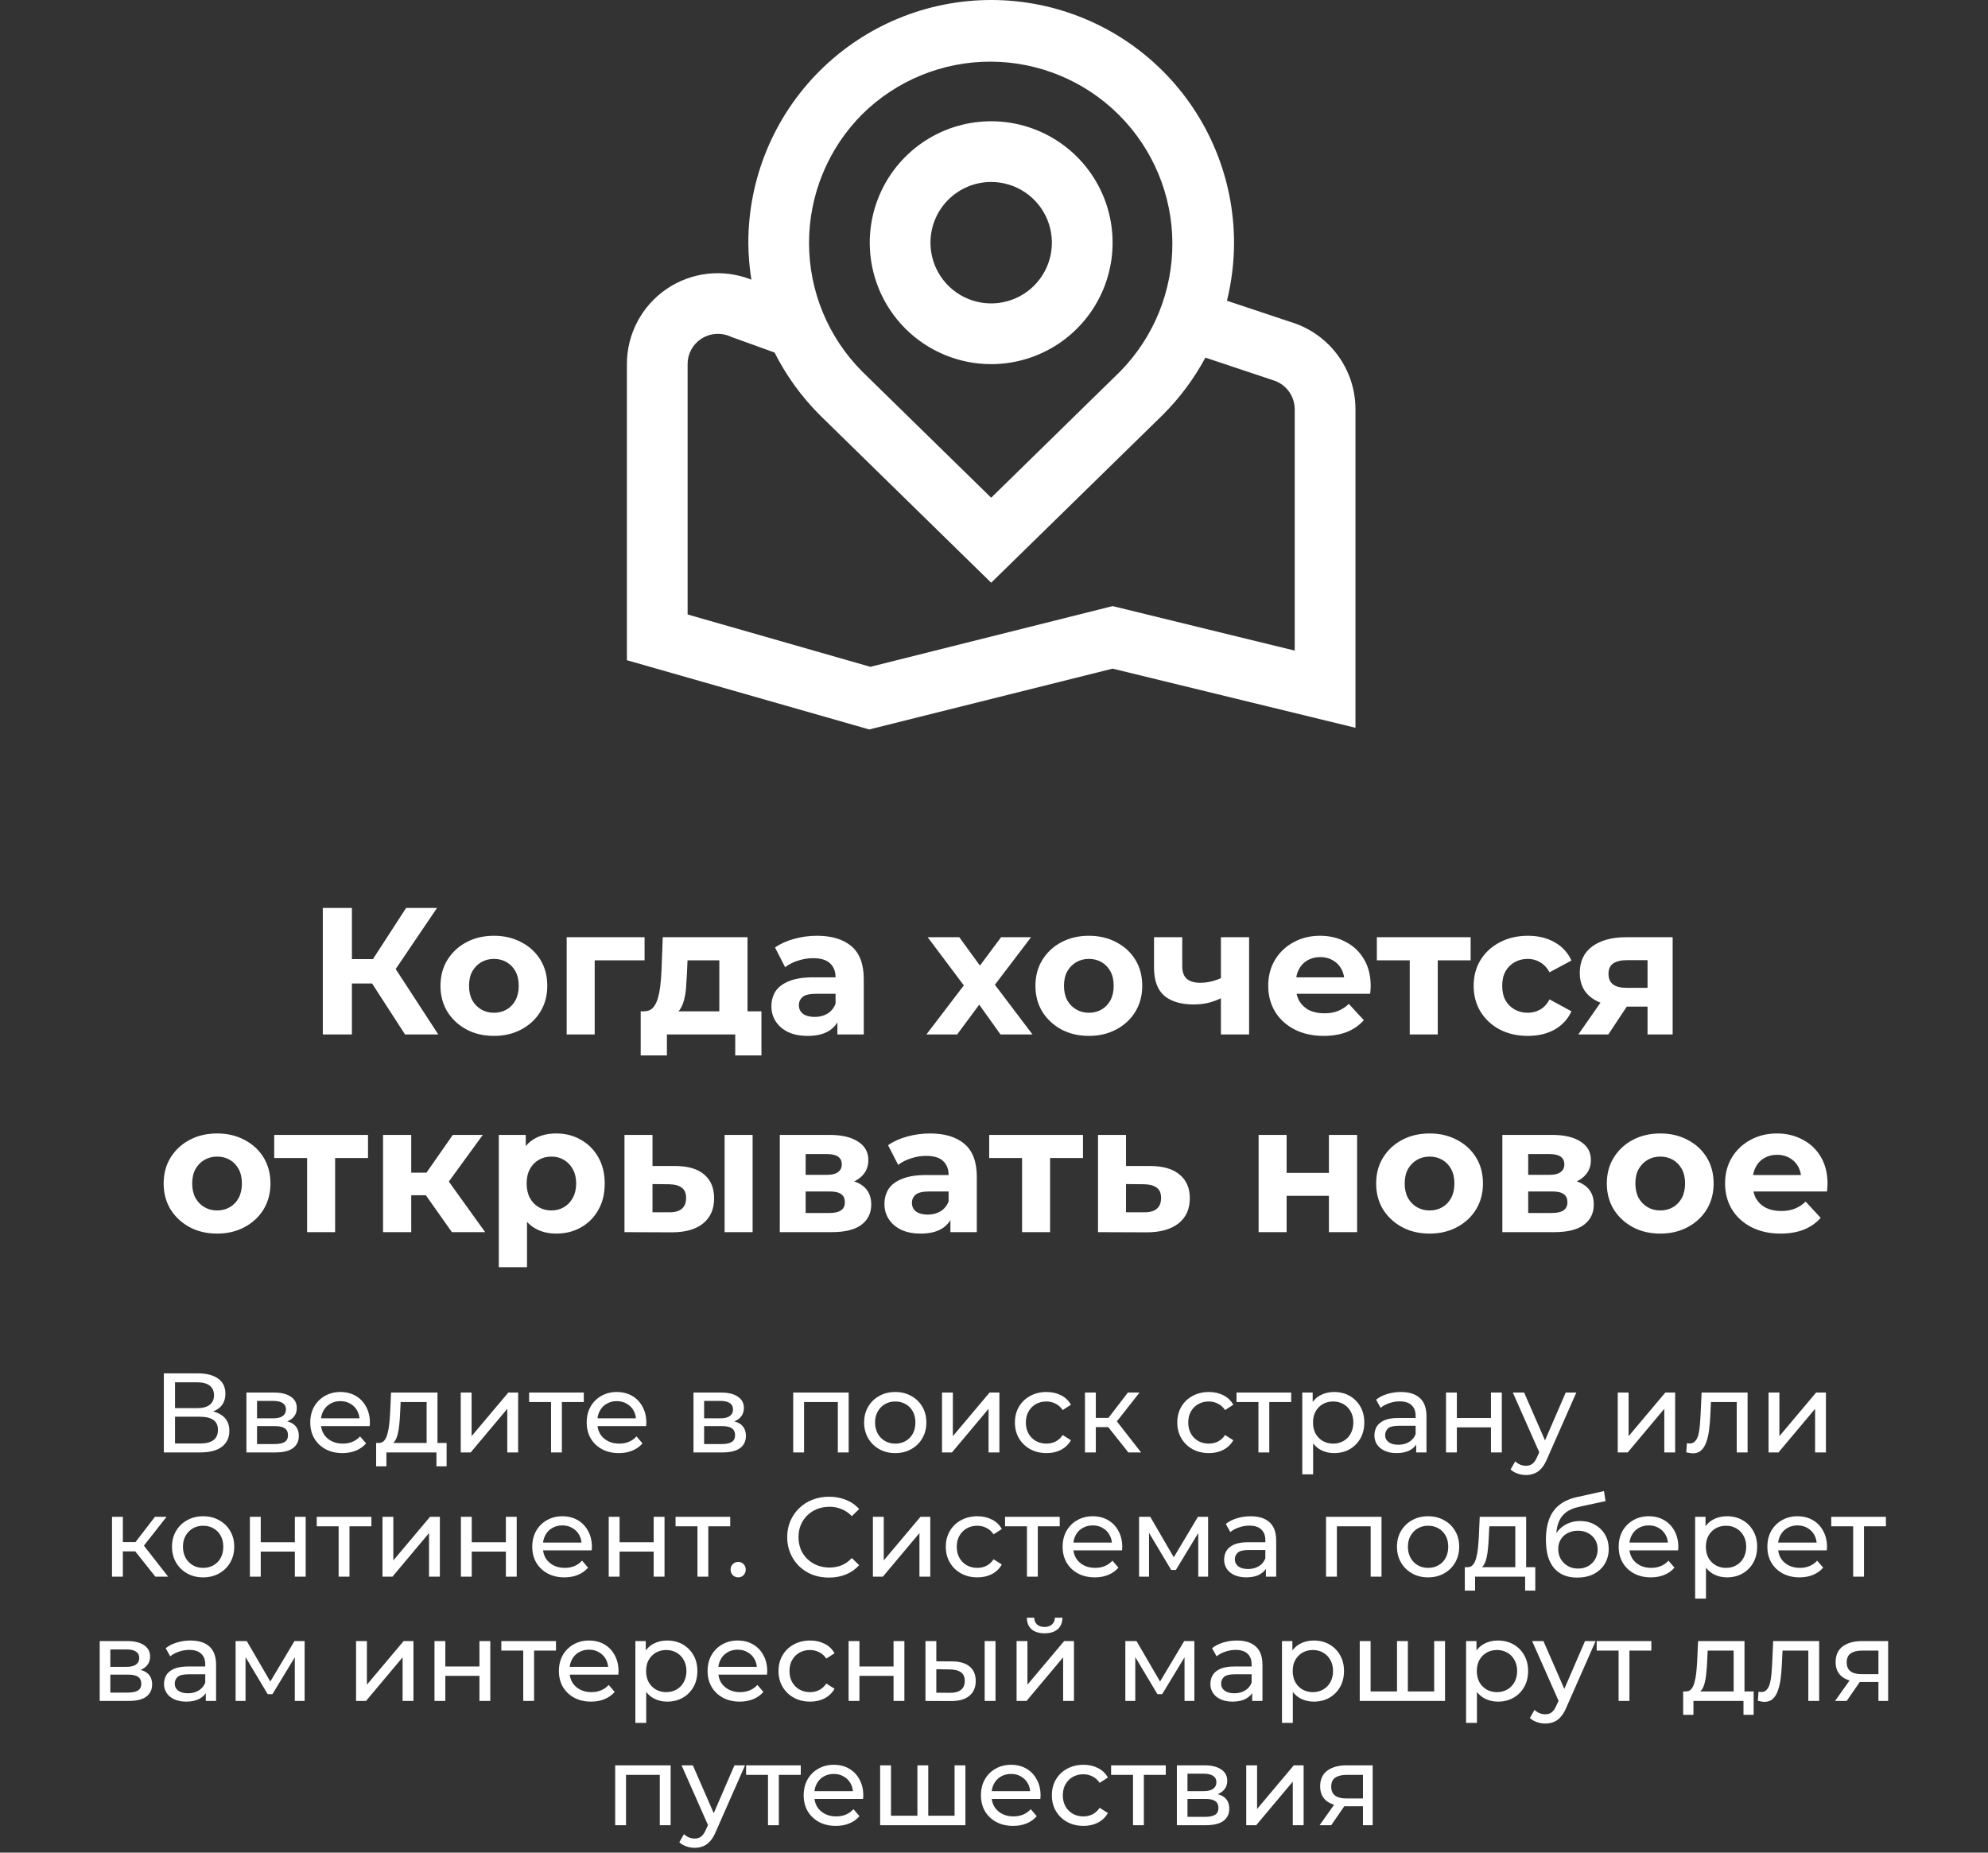
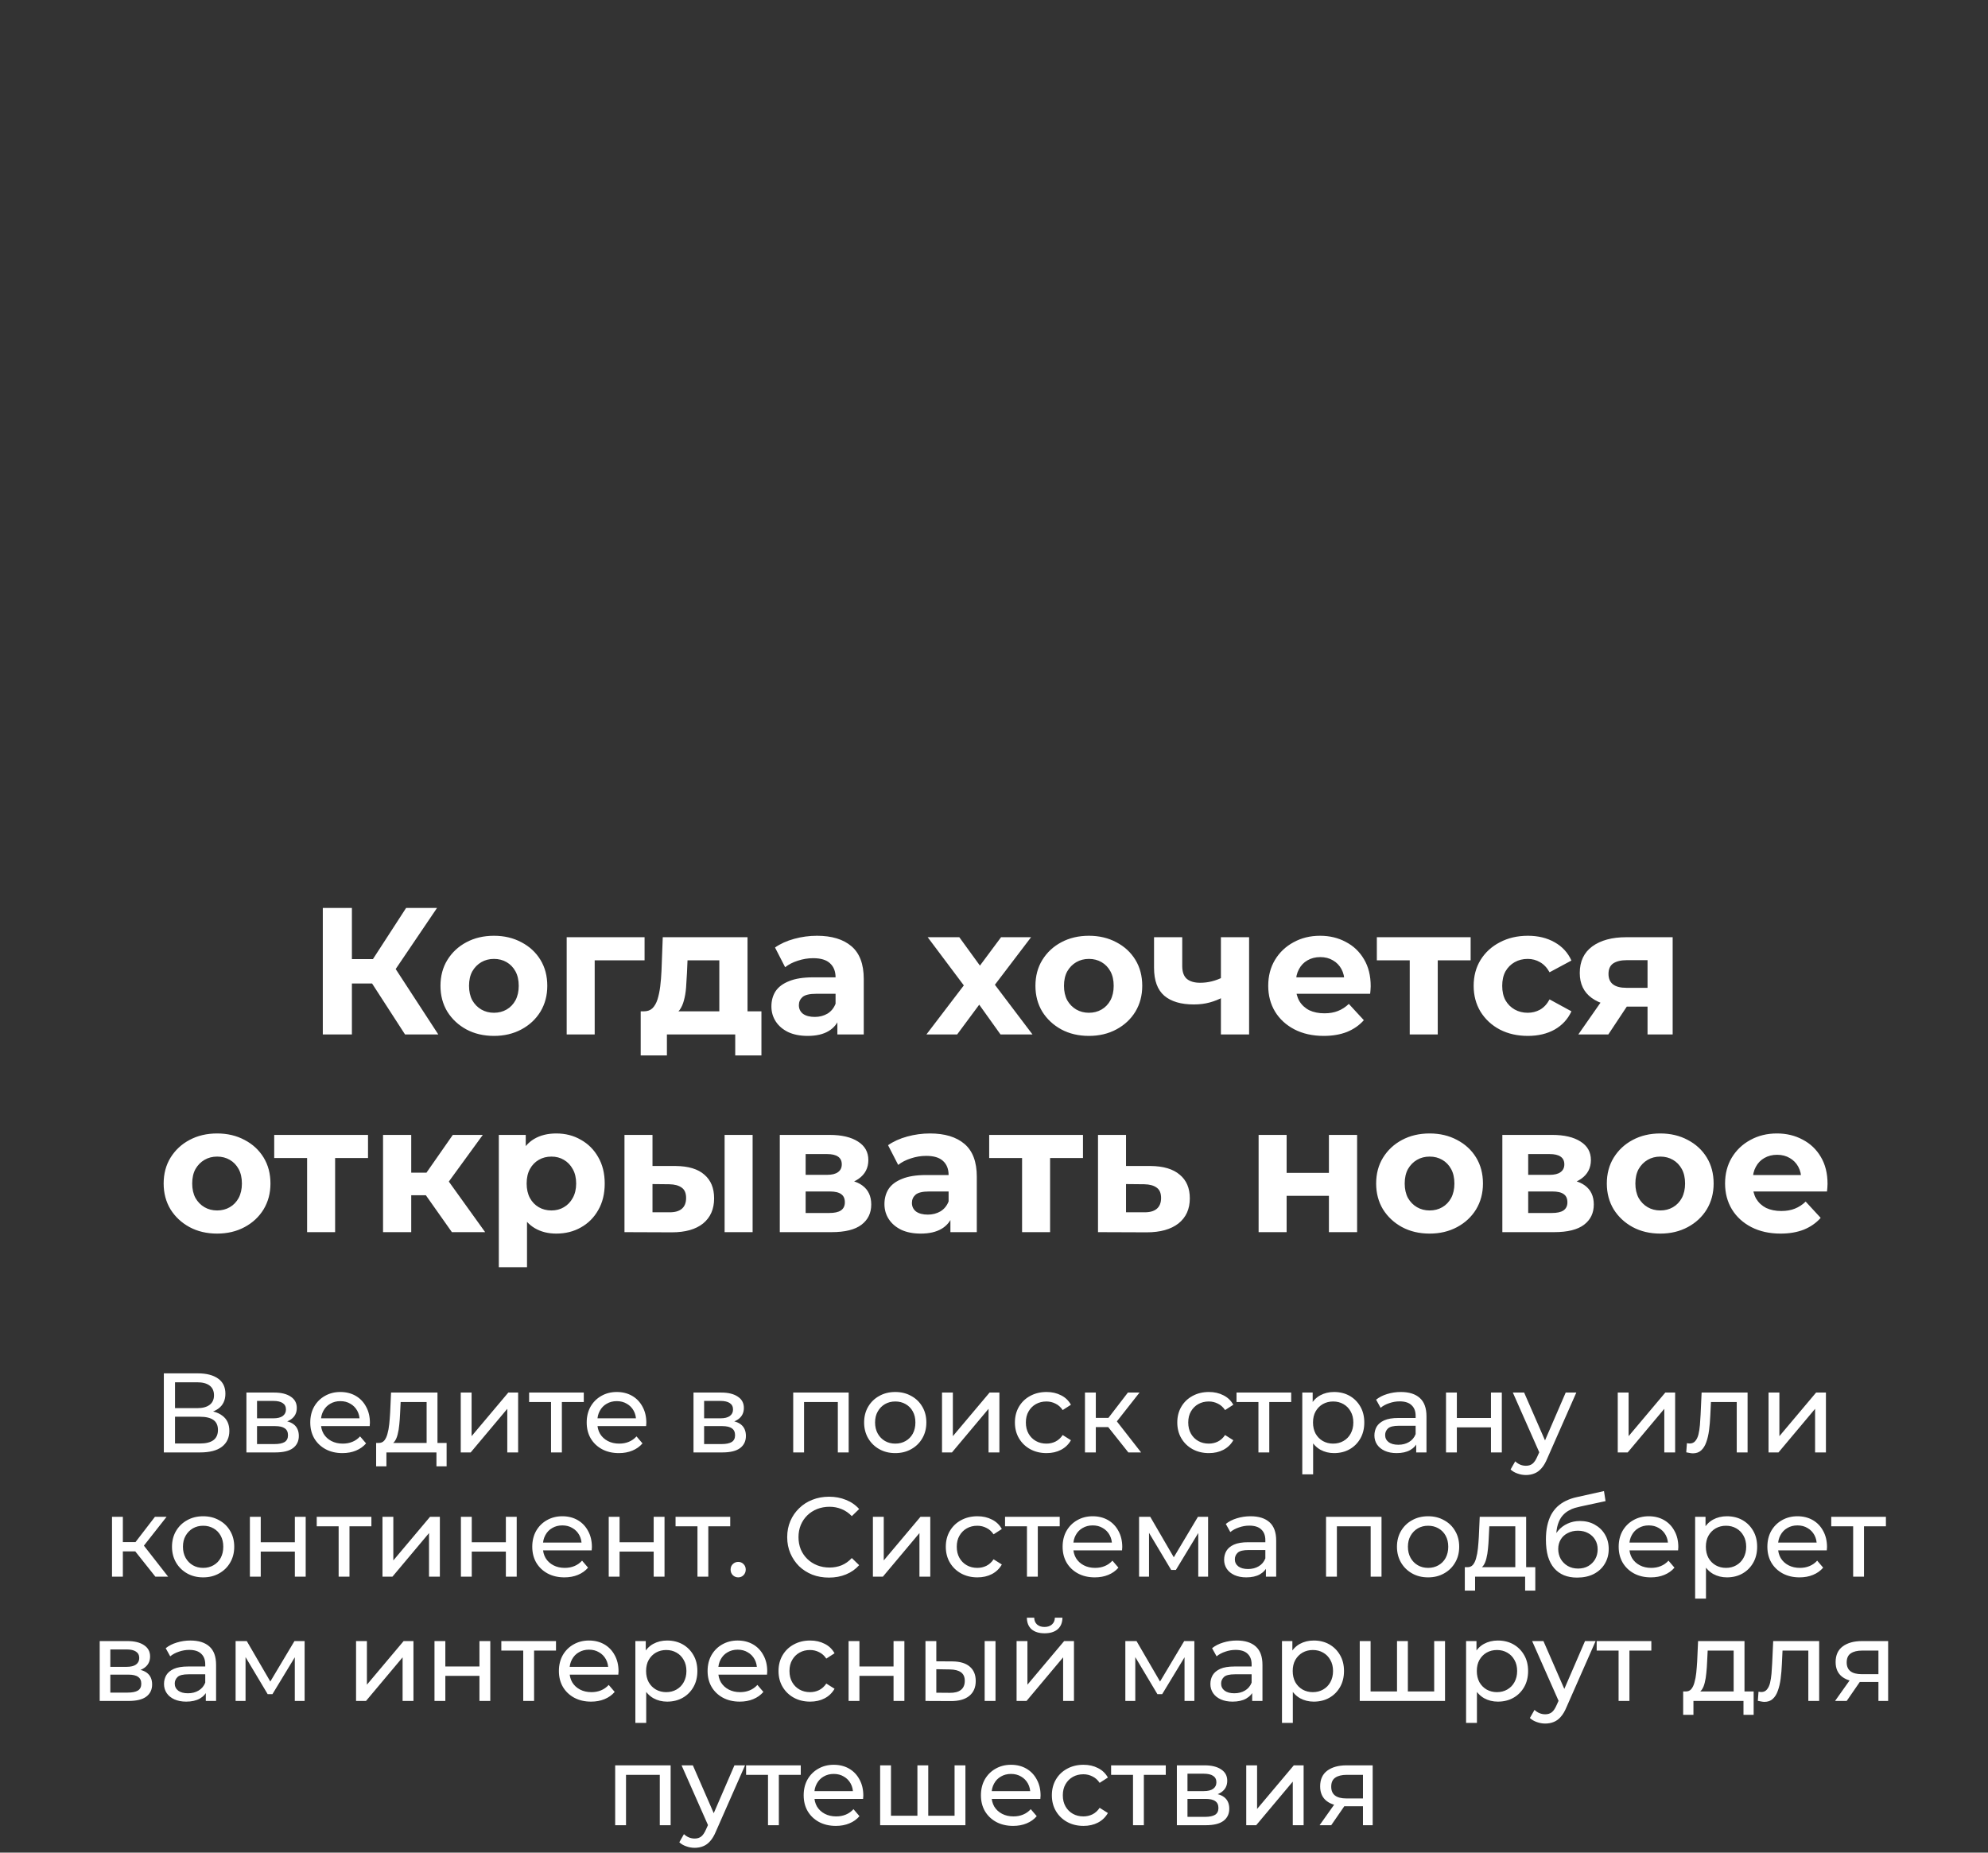
<svg xmlns="http://www.w3.org/2000/svg" width="352" height="328" viewBox="0 0 352 328" fill="none">
  <rect x="0" y="0" width="352" height="328" fill="#333333" stroke="none" />
  <path d="M71.718 183.145L64.742 172.361L68.933 169.833L77.606 183.145H71.718ZM57.157 183.145V160.745H62.309V183.145H57.157ZM60.806 174.121V169.801H68.614V174.121H60.806ZM69.413 172.521L64.645 171.945L71.909 160.745H77.382L69.413 172.521ZM87.464 183.401C85.629 183.401 83.997 183.017 82.568 182.249C81.16 181.481 80.04 180.436 79.208 179.113C78.397 177.769 77.992 176.244 77.992 174.537C77.992 172.809 78.397 171.284 79.208 169.961C80.04 168.617 81.16 167.572 82.568 166.825C83.997 166.057 85.629 165.673 87.464 165.673C89.277 165.673 90.899 166.057 92.328 166.825C93.757 167.572 94.877 168.606 95.688 169.929C96.499 171.252 96.904 172.788 96.904 174.537C96.904 176.244 96.499 177.769 95.688 179.113C94.877 180.436 93.757 181.481 92.328 182.249C90.899 183.017 89.277 183.401 87.464 183.401ZM87.464 179.305C88.296 179.305 89.043 179.113 89.704 178.729C90.365 178.345 90.888 177.801 91.272 177.097C91.656 176.372 91.848 175.518 91.848 174.537C91.848 173.534 91.656 172.681 91.272 171.977C90.888 171.273 90.365 170.729 89.704 170.345C89.043 169.961 88.296 169.769 87.464 169.769C86.632 169.769 85.885 169.961 85.224 170.345C84.563 170.729 84.029 171.273 83.624 171.977C83.24 172.681 83.048 173.534 83.048 174.537C83.048 175.518 83.24 176.372 83.624 177.097C84.029 177.801 84.563 178.345 85.224 178.729C85.885 179.113 86.632 179.305 87.464 179.305ZM100.338 183.145V165.929H114.13V170.025H104.178L105.298 168.937V183.145H100.338ZM127.365 180.905V170.025H121.733L121.637 172.233C121.594 173.15 121.541 174.025 121.477 174.857C121.413 175.689 121.285 176.446 121.093 177.129C120.922 177.79 120.666 178.356 120.325 178.825C119.984 179.273 119.525 179.582 118.949 179.753L114.021 179.049C114.64 179.049 115.141 178.868 115.525 178.505C115.909 178.121 116.208 177.598 116.421 176.937C116.634 176.254 116.794 175.486 116.901 174.633C117.008 173.758 117.082 172.841 117.125 171.881L117.349 165.929H132.357V180.905H127.365ZM113.445 186.857V179.049H134.821V186.857H130.181V183.145H118.085V186.857H113.445ZM148.267 183.145V179.785L147.947 179.049V173.033C147.947 171.966 147.616 171.134 146.955 170.537C146.315 169.94 145.323 169.641 143.979 169.641C143.061 169.641 142.155 169.79 141.259 170.089C140.384 170.366 139.637 170.75 139.019 171.241L137.227 167.753C138.165 167.092 139.296 166.58 140.619 166.217C141.941 165.854 143.285 165.673 144.651 165.673C147.275 165.673 149.312 166.292 150.763 167.529C152.213 168.766 152.939 170.697 152.939 173.321V183.145H148.267ZM143.019 183.401C141.675 183.401 140.523 183.177 139.562 182.729C138.603 182.26 137.867 181.63 137.355 180.841C136.843 180.052 136.587 179.166 136.587 178.185C136.587 177.161 136.832 176.265 137.323 175.497C137.835 174.729 138.635 174.132 139.723 173.705C140.811 173.257 142.229 173.033 143.979 173.033H148.555V175.945H144.523C143.349 175.945 142.539 176.137 142.091 176.521C141.664 176.905 141.451 177.385 141.451 177.961C141.451 178.601 141.696 179.113 142.187 179.497C142.699 179.86 143.392 180.041 144.267 180.041C145.099 180.041 145.845 179.849 146.507 179.465C147.168 179.06 147.648 178.473 147.947 177.705L148.715 180.009C148.352 181.118 147.691 181.961 146.731 182.537C145.771 183.113 144.533 183.401 143.019 183.401ZM164.034 183.145L171.746 173.033L171.65 175.785L164.258 165.929H169.858L174.53 172.361L172.418 172.425L177.25 165.929H182.562L175.138 175.689V173.001L182.818 183.145H177.154L172.258 176.297L174.338 176.585L169.474 183.145H164.034ZM192.808 183.401C190.973 183.401 189.341 183.017 187.912 182.249C186.504 181.481 185.384 180.436 184.552 179.113C183.741 177.769 183.336 176.244 183.336 174.537C183.336 172.809 183.741 171.284 184.552 169.961C185.384 168.617 186.504 167.572 187.912 166.825C189.341 166.057 190.973 165.673 192.808 165.673C194.621 165.673 196.242 166.057 197.672 166.825C199.101 167.572 200.221 168.606 201.032 169.929C201.842 171.252 202.248 172.788 202.248 174.537C202.248 176.244 201.842 177.769 201.032 179.113C200.221 180.436 199.101 181.481 197.672 182.249C196.242 183.017 194.621 183.401 192.808 183.401ZM192.808 179.305C193.64 179.305 194.386 179.113 195.048 178.729C195.709 178.345 196.232 177.801 196.616 177.097C197 176.372 197.192 175.518 197.192 174.537C197.192 173.534 197 172.681 196.616 171.977C196.232 171.273 195.709 170.729 195.048 170.345C194.386 169.961 193.64 169.769 192.808 169.769C191.976 169.769 191.229 169.961 190.568 170.345C189.906 170.729 189.373 171.273 188.968 171.977C188.584 172.681 188.392 173.534 188.392 174.537C188.392 175.518 188.584 176.372 188.968 177.097C189.373 177.801 189.906 178.345 190.568 178.729C191.229 179.113 191.976 179.305 192.808 179.305ZM216.529 176.553C215.825 176.937 215.047 177.246 214.193 177.481C213.34 177.716 212.401 177.833 211.377 177.833C209.116 177.833 207.377 177.321 206.161 176.297C204.945 175.252 204.337 173.598 204.337 171.337V165.929H209.329V171.017C209.329 172.084 209.607 172.852 210.161 173.321C210.716 173.769 211.495 173.993 212.497 173.993C213.223 173.993 213.916 173.908 214.577 173.737C215.26 173.566 215.911 173.321 216.529 173.001V176.553ZM216.177 183.145V165.929H221.169V183.145H216.177ZM234.379 183.401C232.416 183.401 230.688 183.017 229.195 182.249C227.723 181.481 226.581 180.436 225.771 179.113C224.96 177.769 224.555 176.244 224.555 174.537C224.555 172.809 224.949 171.284 225.739 169.961C226.549 168.617 227.648 167.572 229.035 166.825C230.421 166.057 231.989 165.673 233.739 165.673C235.424 165.673 236.939 166.036 238.283 166.761C239.648 167.465 240.725 168.489 241.515 169.833C242.304 171.156 242.699 172.745 242.699 174.601C242.699 174.793 242.688 175.017 242.667 175.273C242.645 175.508 242.624 175.732 242.603 175.945H228.619V173.033H239.979L238.059 173.897C238.059 173.001 237.877 172.222 237.515 171.561C237.152 170.9 236.651 170.388 236.011 170.025C235.371 169.641 234.624 169.449 233.771 169.449C232.917 169.449 232.16 169.641 231.499 170.025C230.859 170.388 230.357 170.91 229.995 171.593C229.632 172.254 229.451 173.044 229.451 173.961V174.729C229.451 175.668 229.653 176.5 230.059 177.225C230.485 177.929 231.072 178.473 231.819 178.857C232.587 179.22 233.483 179.401 234.507 179.401C235.424 179.401 236.224 179.262 236.907 178.985C237.611 178.708 238.251 178.292 238.827 177.737L241.483 180.617C240.693 181.513 239.701 182.206 238.507 182.697C237.312 183.166 235.936 183.401 234.379 183.401ZM249.611 183.145V168.873L250.731 170.025H243.787V165.929H260.395V170.025H253.451L254.571 168.873V183.145H249.611ZM270.53 183.401C268.674 183.401 267.02 183.028 265.57 182.281C264.119 181.513 262.978 180.457 262.146 179.113C261.335 177.769 260.93 176.244 260.93 174.537C260.93 172.809 261.335 171.284 262.146 169.961C262.978 168.617 264.119 167.572 265.57 166.825C267.02 166.057 268.674 165.673 270.53 165.673C272.343 165.673 273.922 166.057 275.266 166.825C276.61 167.572 277.602 168.649 278.242 170.057L274.37 172.137C273.922 171.326 273.356 170.729 272.674 170.345C272.012 169.961 271.287 169.769 270.498 169.769C269.644 169.769 268.876 169.961 268.194 170.345C267.511 170.729 266.967 171.273 266.562 171.977C266.178 172.681 265.986 173.534 265.986 174.537C265.986 175.54 266.178 176.393 266.562 177.097C266.967 177.801 267.511 178.345 268.194 178.729C268.876 179.113 269.644 179.305 270.498 179.305C271.287 179.305 272.012 179.124 272.674 178.761C273.356 178.377 273.922 177.769 274.37 176.937L278.242 179.049C277.602 180.436 276.61 181.513 275.266 182.281C273.922 183.028 272.343 183.401 270.53 183.401ZM291.717 183.145V177.417L292.421 178.217H287.653C285.178 178.217 283.237 177.705 281.829 176.681C280.421 175.657 279.717 174.185 279.717 172.265C279.717 170.217 280.453 168.649 281.925 167.561C283.418 166.473 285.423 165.929 287.941 165.929H296.165V183.145H291.717ZM279.461 183.145L284.037 176.585H289.125L284.773 183.145H279.461ZM291.717 175.881V168.713L292.421 169.993H288.037C287.013 169.993 286.213 170.185 285.637 170.569C285.082 170.953 284.805 171.572 284.805 172.425C284.805 174.068 285.861 174.889 287.973 174.889H292.421L291.717 175.881ZM38.448 218.401C36.614 218.401 34.982 218.017 33.552 217.249C32.144 216.481 31.024 215.436 30.192 214.113C29.382 212.769 28.976 211.244 28.976 209.537C28.976 207.809 29.382 206.284 30.192 204.961C31.024 203.617 32.144 202.572 33.552 201.825C34.982 201.057 36.614 200.673 38.448 200.673C40.262 200.673 41.883 201.057 43.312 201.825C44.742 202.572 45.862 203.606 46.672 204.929C47.483 206.252 47.888 207.788 47.888 209.537C47.888 211.244 47.483 212.769 46.672 214.113C45.862 215.436 44.742 216.481 43.312 217.249C41.883 218.017 40.262 218.401 38.448 218.401ZM38.448 214.305C39.28 214.305 40.027 214.113 40.688 213.729C41.35 213.345 41.872 212.801 42.256 212.097C42.64 211.372 42.832 210.518 42.832 209.537C42.832 208.534 42.64 207.681 42.256 206.977C41.872 206.273 41.35 205.729 40.688 205.345C40.027 204.961 39.28 204.769 38.448 204.769C37.616 204.769 36.87 204.961 36.208 205.345C35.547 205.729 35.014 206.273 34.608 206.977C34.224 207.681 34.032 208.534 34.032 209.537C34.032 210.518 34.224 211.372 34.608 212.097C35.014 212.801 35.547 213.345 36.208 213.729C36.87 214.113 37.616 214.305 38.448 214.305ZM54.377 218.145V203.873L55.497 205.025H48.553V200.929H65.161V205.025H58.217L59.337 203.873V218.145H54.377ZM80.014 218.145L74.254 209.985L78.318 207.585L85.902 218.145H80.014ZM67.822 218.145V200.929H72.814V218.145H67.822ZM71.342 211.617V207.617H77.358V211.617H71.342ZM78.798 210.113L74.126 209.601L80.174 200.929H85.486L78.798 210.113ZM98.497 218.401C97.046 218.401 95.777 218.081 94.689 217.441C93.601 216.801 92.748 215.83 92.129 214.529C91.532 213.206 91.233 211.542 91.233 209.537C91.233 207.51 91.521 205.846 92.097 204.545C92.673 203.244 93.505 202.273 94.593 201.633C95.681 200.993 96.983 200.673 98.497 200.673C100.118 200.673 101.569 201.046 102.849 201.793C104.15 202.518 105.174 203.542 105.921 204.865C106.689 206.188 107.073 207.745 107.073 209.537C107.073 211.35 106.689 212.918 105.921 214.241C105.174 215.564 104.15 216.588 102.849 217.313C101.569 218.038 100.118 218.401 98.497 218.401ZM88.321 224.353V200.929H93.089V204.449L92.993 209.569L93.313 214.657V224.353H88.321ZM97.633 214.305C98.465 214.305 99.201 214.113 99.841 213.729C100.502 213.345 101.025 212.801 101.409 212.097C101.814 211.372 102.017 210.518 102.017 209.537C102.017 208.534 101.814 207.681 101.409 206.977C101.025 206.273 100.502 205.729 99.841 205.345C99.201 204.961 98.465 204.769 97.633 204.769C96.801 204.769 96.055 204.961 95.393 205.345C94.732 205.729 94.209 206.273 93.825 206.977C93.441 207.681 93.249 208.534 93.249 209.537C93.249 210.518 93.441 211.372 93.825 212.097C94.209 212.801 94.732 213.345 95.393 213.729C96.055 214.113 96.801 214.305 97.633 214.305ZM128.3 218.145V200.929H133.26V218.145H128.3ZM119.628 206.433C121.889 206.454 123.585 206.966 124.716 207.969C125.868 208.95 126.444 210.348 126.444 212.161C126.444 214.06 125.793 215.542 124.492 216.609C123.191 217.654 121.345 218.177 118.956 218.177L110.572 218.145V200.929H115.532V206.433H119.628ZM118.508 214.625C119.468 214.646 120.204 214.444 120.716 214.017C121.228 213.59 121.484 212.95 121.484 212.097C121.484 211.244 121.228 210.636 120.716 210.273C120.204 209.889 119.468 209.686 118.508 209.665L115.532 209.633V214.625H118.508ZM138.072 218.145V200.929H146.872C149.027 200.929 150.712 201.324 151.928 202.113C153.144 202.881 153.752 203.969 153.752 205.377C153.752 206.785 153.176 207.894 152.024 208.705C150.893 209.494 149.389 209.889 147.512 209.889L148.024 208.737C150.115 208.737 151.672 209.121 152.696 209.889C153.741 210.657 154.264 211.777 154.264 213.249C154.264 214.764 153.688 215.958 152.536 216.833C151.384 217.708 149.624 218.145 147.256 218.145H138.072ZM142.648 214.753H146.84C147.757 214.753 148.44 214.604 148.888 214.305C149.357 213.985 149.592 213.505 149.592 212.865C149.592 212.204 149.379 211.724 148.952 211.425C148.525 211.105 147.853 210.945 146.936 210.945H142.648V214.753ZM142.648 208.001H146.424C147.299 208.001 147.949 207.841 148.376 207.521C148.824 207.201 149.048 206.742 149.048 206.145C149.048 205.526 148.824 205.068 148.376 204.769C147.949 204.47 147.299 204.321 146.424 204.321H142.648V208.001ZM168.282 218.145V214.785L167.962 214.049V208.033C167.962 206.966 167.631 206.134 166.97 205.537C166.33 204.94 165.338 204.641 163.994 204.641C163.077 204.641 162.17 204.79 161.274 205.089C160.399 205.366 159.653 205.75 159.034 206.241L157.242 202.753C158.181 202.092 159.311 201.58 160.634 201.217C161.957 200.854 163.301 200.673 164.666 200.673C167.29 200.673 169.327 201.292 170.778 202.529C172.229 203.766 172.954 205.697 172.954 208.321V218.145H168.282ZM163.034 218.401C161.69 218.401 160.538 218.177 159.578 217.729C158.618 217.26 157.882 216.63 157.37 215.841C156.858 215.052 156.602 214.166 156.602 213.185C156.602 212.161 156.847 211.265 157.338 210.497C157.85 209.729 158.65 209.132 159.738 208.705C160.826 208.257 162.245 208.033 163.994 208.033H168.57V210.945H164.538C163.365 210.945 162.554 211.137 162.106 211.521C161.679 211.905 161.466 212.385 161.466 212.961C161.466 213.601 161.711 214.113 162.202 214.497C162.714 214.86 163.407 215.041 164.282 215.041C165.114 215.041 165.861 214.849 166.522 214.465C167.183 214.06 167.663 213.473 167.962 212.705L168.73 215.009C168.367 216.118 167.706 216.961 166.746 217.537C165.786 218.113 164.549 218.401 163.034 218.401ZM180.971 218.145V203.873L182.091 205.025H175.147V200.929H191.755V205.025H184.811L185.931 203.873V218.145H180.971ZM203.728 206.433C205.989 206.454 207.706 206.966 208.88 207.969C210.074 208.95 210.672 210.348 210.672 212.161C210.672 214.06 210 215.542 208.656 216.609C207.312 217.654 205.445 218.177 203.056 218.177L194.416 218.145V200.929H199.376V206.433H203.728ZM202.608 214.625C203.568 214.646 204.304 214.444 204.816 214.017C205.328 213.59 205.584 212.95 205.584 212.097C205.584 211.244 205.328 210.636 204.816 210.273C204.304 209.889 203.568 209.686 202.608 209.665L199.376 209.633V214.625H202.608ZM222.853 218.145V200.929H227.813V207.649H235.301V200.929H240.293V218.145H235.301V211.713H227.813V218.145H222.853ZM253.136 218.401C251.301 218.401 249.669 218.017 248.24 217.249C246.832 216.481 245.712 215.436 244.88 214.113C244.069 212.769 243.664 211.244 243.664 209.537C243.664 207.809 244.069 206.284 244.88 204.961C245.712 203.617 246.832 202.572 248.24 201.825C249.669 201.057 251.301 200.673 253.136 200.673C254.949 200.673 256.571 201.057 258 201.825C259.429 202.572 260.549 203.606 261.36 204.929C262.171 206.252 262.576 207.788 262.576 209.537C262.576 211.244 262.171 212.769 261.36 214.113C260.549 215.436 259.429 216.481 258 217.249C256.571 218.017 254.949 218.401 253.136 218.401ZM253.136 214.305C253.968 214.305 254.715 214.113 255.376 213.729C256.037 213.345 256.56 212.801 256.944 212.097C257.328 211.372 257.52 210.518 257.52 209.537C257.52 208.534 257.328 207.681 256.944 206.977C256.56 206.273 256.037 205.729 255.376 205.345C254.715 204.961 253.968 204.769 253.136 204.769C252.304 204.769 251.557 204.961 250.896 205.345C250.235 205.729 249.701 206.273 249.296 206.977C248.912 207.681 248.72 208.534 248.72 209.537C248.72 210.518 248.912 211.372 249.296 212.097C249.701 212.801 250.235 213.345 250.896 213.729C251.557 214.113 252.304 214.305 253.136 214.305ZM266.009 218.145V200.929H274.809C276.964 200.929 278.649 201.324 279.865 202.113C281.081 202.881 281.689 203.969 281.689 205.377C281.689 206.785 281.113 207.894 279.961 208.705C278.831 209.494 277.327 209.889 275.449 209.889L275.961 208.737C278.052 208.737 279.609 209.121 280.633 209.889C281.679 210.657 282.201 211.777 282.201 213.249C282.201 214.764 281.625 215.958 280.473 216.833C279.321 217.708 277.561 218.145 275.193 218.145H266.009ZM270.585 214.753H274.777C275.695 214.753 276.377 214.604 276.825 214.305C277.295 213.985 277.529 213.505 277.529 212.865C277.529 212.204 277.316 211.724 276.889 211.425C276.463 211.105 275.791 210.945 274.873 210.945H270.585V214.753ZM270.585 208.001H274.361C275.236 208.001 275.887 207.841 276.313 207.521C276.761 207.201 276.985 206.742 276.985 206.145C276.985 205.526 276.761 205.068 276.313 204.769C275.887 204.47 275.236 204.321 274.361 204.321H270.585V208.001ZM293.98 218.401C292.145 218.401 290.513 218.017 289.084 217.249C287.676 216.481 286.556 215.436 285.724 214.113C284.913 212.769 284.508 211.244 284.508 209.537C284.508 207.809 284.913 206.284 285.724 204.961C286.556 203.617 287.676 202.572 289.084 201.825C290.513 201.057 292.145 200.673 293.98 200.673C295.793 200.673 297.414 201.057 298.844 201.825C300.273 202.572 301.393 203.606 302.204 204.929C303.014 206.252 303.42 207.788 303.42 209.537C303.42 211.244 303.014 212.769 302.204 214.113C301.393 215.436 300.273 216.481 298.844 217.249C297.414 218.017 295.793 218.401 293.98 218.401ZM293.98 214.305C294.812 214.305 295.558 214.113 296.22 213.729C296.881 213.345 297.404 212.801 297.788 212.097C298.172 211.372 298.364 210.518 298.364 209.537C298.364 208.534 298.172 207.681 297.788 206.977C297.404 206.273 296.881 205.729 296.22 205.345C295.558 204.961 294.812 204.769 293.98 204.769C293.148 204.769 292.401 204.961 291.74 205.345C291.078 205.729 290.545 206.273 290.14 206.977C289.756 207.681 289.564 208.534 289.564 209.537C289.564 210.518 289.756 211.372 290.14 212.097C290.545 212.801 291.078 213.345 291.74 213.729C292.401 214.113 293.148 214.305 293.98 214.305ZM315.269 218.401C313.306 218.401 311.578 218.017 310.085 217.249C308.613 216.481 307.472 215.436 306.661 214.113C305.85 212.769 305.445 211.244 305.445 209.537C305.445 207.809 305.84 206.284 306.629 204.961C307.44 203.617 308.538 202.572 309.925 201.825C311.312 201.057 312.88 200.673 314.629 200.673C316.314 200.673 317.829 201.036 319.173 201.761C320.538 202.465 321.616 203.489 322.405 204.833C323.194 206.156 323.589 207.745 323.589 209.601C323.589 209.793 323.578 210.017 323.557 210.273C323.536 210.508 323.514 210.732 323.493 210.945H309.509V208.033H320.869L318.949 208.897C318.949 208.001 318.768 207.222 318.405 206.561C318.042 205.9 317.541 205.388 316.901 205.025C316.261 204.641 315.514 204.449 314.661 204.449C313.808 204.449 313.05 204.641 312.389 205.025C311.749 205.388 311.248 205.91 310.885 206.593C310.522 207.254 310.341 208.044 310.341 208.961V209.729C310.341 210.668 310.544 211.5 310.949 212.225C311.376 212.929 311.962 213.473 312.709 213.857C313.477 214.22 314.373 214.401 315.397 214.401C316.314 214.401 317.114 214.262 317.797 213.985C318.501 213.708 319.141 213.292 319.717 212.737L322.373 215.617C321.584 216.513 320.592 217.206 319.397 217.697C318.202 218.166 316.826 218.401 315.269 218.401Z" fill="white" />
  <path d="M29.01 257.145V243.145H35.03C36.55 243.145 37.743 243.452 38.61 244.065C39.477 244.678 39.91 245.572 39.91 246.745C39.91 247.892 39.497 248.772 38.67 249.385C37.843 249.985 36.757 250.285 35.41 250.285L35.77 249.685C37.33 249.685 38.523 249.998 39.35 250.625C40.19 251.238 40.61 252.138 40.61 253.325C40.61 254.525 40.17 255.465 39.29 256.145C38.423 256.812 37.13 257.145 35.41 257.145H29.01ZM30.99 255.565H35.37C36.437 255.565 37.237 255.372 37.77 254.985C38.317 254.585 38.59 253.978 38.59 253.165C38.59 252.352 38.317 251.758 37.77 251.385C37.237 251.012 36.437 250.825 35.37 250.825H30.99V255.565ZM30.99 249.305H34.89C35.863 249.305 36.603 249.112 37.11 248.725C37.63 248.338 37.89 247.772 37.89 247.025C37.89 246.265 37.63 245.692 37.11 245.305C36.603 244.918 35.863 244.725 34.89 244.725H30.99V249.305ZM43.632 257.145V246.545H48.551C49.791 246.545 50.765 246.785 51.471 247.265C52.191 247.732 52.551 248.398 52.551 249.265C52.551 250.132 52.212 250.805 51.532 251.285C50.865 251.752 49.978 251.985 48.871 251.985L49.172 251.465C50.438 251.465 51.378 251.698 51.992 252.165C52.605 252.632 52.911 253.318 52.911 254.225C52.911 255.145 52.565 255.865 51.871 256.385C51.191 256.892 50.145 257.145 48.731 257.145H43.632ZM45.511 255.665H48.592C49.392 255.665 49.992 255.545 50.392 255.305C50.791 255.052 50.992 254.652 50.992 254.105C50.992 253.545 50.805 253.138 50.431 252.885C50.072 252.618 49.498 252.485 48.712 252.485H45.511V255.665ZM45.511 251.105H48.392C49.125 251.105 49.678 250.972 50.051 250.705C50.438 250.425 50.632 250.038 50.632 249.545C50.632 249.038 50.438 248.658 50.051 248.405C49.678 248.152 49.125 248.025 48.392 248.025H45.511V251.105ZM60.637 257.265C59.503 257.265 58.503 257.032 57.637 256.565C56.783 256.098 56.117 255.458 55.637 254.645C55.17 253.832 54.937 252.898 54.937 251.845C54.937 250.792 55.163 249.858 55.617 249.045C56.083 248.232 56.717 247.598 57.517 247.145C58.33 246.678 59.243 246.445 60.257 246.445C61.283 246.445 62.19 246.672 62.977 247.125C63.763 247.578 64.377 248.218 64.817 249.045C65.27 249.858 65.497 250.812 65.497 251.905C65.497 251.985 65.49 252.078 65.477 252.185C65.477 252.292 65.47 252.392 65.457 252.485H56.437V251.105H64.457L63.677 251.585C63.69 250.905 63.55 250.298 63.257 249.765C62.963 249.232 62.557 248.818 62.037 248.525C61.53 248.218 60.937 248.065 60.257 248.065C59.59 248.065 58.997 248.218 58.477 248.525C57.957 248.818 57.55 249.238 57.257 249.785C56.963 250.318 56.817 250.932 56.817 251.625V251.945C56.817 252.652 56.977 253.285 57.297 253.845C57.63 254.392 58.09 254.818 58.677 255.125C59.263 255.432 59.937 255.585 60.697 255.585C61.323 255.585 61.89 255.478 62.397 255.265C62.917 255.052 63.37 254.732 63.757 254.305L64.817 255.545C64.337 256.105 63.737 256.532 63.017 256.825C62.31 257.118 61.517 257.265 60.637 257.265ZM75.54 256.245V248.225H70.939L70.84 250.265C70.813 250.932 70.766 251.578 70.7 252.205C70.646 252.818 70.553 253.385 70.419 253.905C70.299 254.425 70.12 254.852 69.879 255.185C69.639 255.518 69.32 255.725 68.919 255.805L67.019 255.465C67.433 255.478 67.766 255.345 68.019 255.065C68.273 254.772 68.466 254.372 68.6 253.865C68.746 253.358 68.853 252.785 68.919 252.145C68.986 251.492 69.04 250.818 69.079 250.125L69.24 246.545H77.46V256.245H75.54ZM66.6 259.605V255.465H79.079V259.605H77.279V257.145H68.419V259.605H66.6ZM81.581 257.145V246.545H83.501V254.265L90.001 246.545H91.741V257.145H89.821V249.425L83.341 257.145H81.581ZM97.567 257.145V247.725L98.047 248.225H93.687V246.545H103.367V248.225H99.027L99.487 247.725V257.145H97.567ZM109.582 257.265C108.449 257.265 107.449 257.032 106.582 256.565C105.729 256.098 105.062 255.458 104.582 254.645C104.115 253.832 103.882 252.898 103.882 251.845C103.882 250.792 104.109 249.858 104.562 249.045C105.029 248.232 105.662 247.598 106.462 247.145C107.275 246.678 108.189 246.445 109.202 246.445C110.229 246.445 111.135 246.672 111.922 247.125C112.709 247.578 113.322 248.218 113.762 249.045C114.215 249.858 114.442 250.812 114.442 251.905C114.442 251.985 114.435 252.078 114.422 252.185C114.422 252.292 114.415 252.392 114.402 252.485H105.382V251.105H113.402L112.622 251.585C112.635 250.905 112.495 250.298 112.202 249.765C111.909 249.232 111.502 248.818 110.982 248.525C110.475 248.218 109.882 248.065 109.202 248.065C108.535 248.065 107.942 248.218 107.422 248.525C106.902 248.818 106.495 249.238 106.202 249.785C105.909 250.318 105.762 250.932 105.762 251.625V251.945C105.762 252.652 105.922 253.285 106.242 253.845C106.575 254.392 107.035 254.818 107.622 255.125C108.209 255.432 108.882 255.585 109.642 255.585C110.269 255.585 110.835 255.478 111.342 255.265C111.862 255.052 112.315 254.732 112.702 254.305L113.762 255.545C113.282 256.105 112.682 256.532 111.962 256.825C111.255 257.118 110.462 257.265 109.582 257.265ZM122.792 257.145V246.545H127.712C128.952 246.545 129.925 246.785 130.632 247.265C131.352 247.732 131.712 248.398 131.712 249.265C131.712 250.132 131.372 250.805 130.692 251.285C130.025 251.752 129.138 251.985 128.032 251.985L128.332 251.465C129.598 251.465 130.538 251.698 131.152 252.165C131.765 252.632 132.072 253.318 132.072 254.225C132.072 255.145 131.725 255.865 131.032 256.385C130.352 256.892 129.305 257.145 127.892 257.145H122.792ZM124.672 255.665H127.752C128.552 255.665 129.152 255.545 129.552 255.305C129.952 255.052 130.152 254.652 130.152 254.105C130.152 253.545 129.965 253.138 129.592 252.885C129.232 252.618 128.658 252.485 127.872 252.485H124.672V255.665ZM124.672 251.105H127.552C128.285 251.105 128.838 250.972 129.212 250.705C129.598 250.425 129.792 250.038 129.792 249.545C129.792 249.038 129.598 248.658 129.212 248.405C128.838 248.152 128.285 248.025 127.552 248.025H124.672V251.105ZM140.448 257.145V246.545H150.268V257.145H148.348V247.745L148.808 248.225H141.908L142.368 247.745V257.145H140.448ZM158.523 257.265C157.456 257.265 156.51 257.032 155.683 256.565C154.856 256.098 154.203 255.458 153.723 254.645C153.243 253.818 153.003 252.885 153.003 251.845C153.003 250.792 153.243 249.858 153.723 249.045C154.203 248.232 154.856 247.598 155.683 247.145C156.51 246.678 157.456 246.445 158.523 246.445C159.576 246.445 160.516 246.678 161.343 247.145C162.183 247.598 162.836 248.232 163.303 249.045C163.783 249.845 164.023 250.778 164.023 251.845C164.023 252.898 163.783 253.832 163.303 254.645C162.836 255.458 162.183 256.098 161.343 256.565C160.516 257.032 159.576 257.265 158.523 257.265ZM158.523 255.585C159.203 255.585 159.81 255.432 160.343 255.125C160.89 254.818 161.316 254.385 161.623 253.825C161.93 253.252 162.083 252.592 162.083 251.845C162.083 251.085 161.93 250.432 161.623 249.885C161.316 249.325 160.89 248.892 160.343 248.585C159.81 248.278 159.203 248.125 158.523 248.125C157.843 248.125 157.236 248.278 156.703 248.585C156.17 248.892 155.743 249.325 155.423 249.885C155.103 250.432 154.943 251.085 154.943 251.845C154.943 252.592 155.103 253.252 155.423 253.825C155.743 254.385 156.17 254.818 156.703 255.125C157.236 255.432 157.843 255.585 158.523 255.585ZM166.796 257.145V246.545H168.716V254.265L175.216 246.545H176.956V257.145H175.036V249.425L168.556 257.145H166.796ZM185.302 257.265C184.222 257.265 183.256 257.032 182.402 256.565C181.562 256.098 180.902 255.458 180.422 254.645C179.942 253.832 179.702 252.898 179.702 251.845C179.702 250.792 179.942 249.858 180.422 249.045C180.902 248.232 181.562 247.598 182.402 247.145C183.256 246.678 184.222 246.445 185.302 246.445C186.262 246.445 187.116 246.638 187.862 247.025C188.622 247.398 189.209 247.958 189.622 248.705L188.162 249.645C187.816 249.125 187.389 248.745 186.882 248.505C186.389 248.252 185.856 248.125 185.282 248.125C184.589 248.125 183.969 248.278 183.422 248.585C182.876 248.892 182.442 249.325 182.122 249.885C181.802 250.432 181.642 251.085 181.642 251.845C181.642 252.605 181.802 253.265 182.122 253.825C182.442 254.385 182.876 254.818 183.422 255.125C183.969 255.432 184.589 255.585 185.282 255.585C185.856 255.585 186.389 255.465 186.882 255.225C187.389 254.972 187.816 254.585 188.162 254.065L189.622 254.985C189.209 255.718 188.622 256.285 187.862 256.685C187.116 257.072 186.262 257.265 185.302 257.265ZM199.788 257.145L195.688 251.985L197.268 251.025L202.048 257.145H199.788ZM192.108 257.145V246.545H194.028V257.145H192.108ZM193.448 252.665V251.025H196.948V252.665H193.448ZM197.428 252.065L195.648 251.825L199.708 246.545H201.768L197.428 252.065ZM214.052 257.265C212.972 257.265 212.006 257.032 211.152 256.565C210.312 256.098 209.652 255.458 209.172 254.645C208.692 253.832 208.452 252.898 208.452 251.845C208.452 250.792 208.692 249.858 209.172 249.045C209.652 248.232 210.312 247.598 211.152 247.145C212.006 246.678 212.972 246.445 214.052 246.445C215.012 246.445 215.866 246.638 216.612 247.025C217.372 247.398 217.959 247.958 218.372 248.705L216.912 249.645C216.566 249.125 216.139 248.745 215.632 248.505C215.139 248.252 214.606 248.125 214.032 248.125C213.339 248.125 212.719 248.278 212.172 248.585C211.626 248.892 211.192 249.325 210.872 249.885C210.552 250.432 210.392 251.085 210.392 251.845C210.392 252.605 210.552 253.265 210.872 253.825C211.192 254.385 211.626 254.818 212.172 255.125C212.719 255.432 213.339 255.585 214.032 255.585C214.606 255.585 215.139 255.465 215.632 255.225C216.139 254.972 216.566 254.585 216.912 254.065L218.372 254.985C217.959 255.718 217.372 256.285 216.612 256.685C215.866 257.072 215.012 257.265 214.052 257.265ZM222.821 257.145V247.725L223.301 248.225H218.941V246.545H228.621V248.225H224.281L224.741 247.725V257.145H222.821ZM236.205 257.265C235.325 257.265 234.518 257.065 233.785 256.665C233.065 256.252 232.485 255.645 232.045 254.845C231.618 254.045 231.405 253.045 231.405 251.845C231.405 250.645 231.611 249.645 232.025 248.845C232.451 248.045 233.025 247.445 233.745 247.045C234.478 246.645 235.298 246.445 236.205 246.445C237.245 246.445 238.165 246.672 238.965 247.125C239.765 247.578 240.398 248.212 240.865 249.025C241.331 249.825 241.565 250.765 241.565 251.845C241.565 252.925 241.331 253.872 240.865 254.685C240.398 255.498 239.765 256.132 238.965 256.585C238.165 257.038 237.245 257.265 236.205 257.265ZM230.585 261.025V246.545H232.425V249.405L232.305 251.865L232.505 254.325V261.025H230.585ZM236.045 255.585C236.725 255.585 237.331 255.432 237.865 255.125C238.411 254.818 238.838 254.385 239.145 253.825C239.465 253.252 239.625 252.592 239.625 251.845C239.625 251.085 239.465 250.432 239.145 249.885C238.838 249.325 238.411 248.892 237.865 248.585C237.331 248.278 236.725 248.125 236.045 248.125C235.378 248.125 234.771 248.278 234.225 248.585C233.691 248.892 233.265 249.325 232.945 249.885C232.638 250.432 232.485 251.085 232.485 251.845C232.485 252.592 232.638 253.252 232.945 253.825C233.265 254.385 233.691 254.818 234.225 255.125C234.771 255.432 235.378 255.585 236.045 255.585ZM250.756 257.145V254.905L250.656 254.485V250.665C250.656 249.852 250.416 249.225 249.936 248.785C249.47 248.332 248.763 248.105 247.816 248.105C247.19 248.105 246.576 248.212 245.976 248.425C245.376 248.625 244.87 248.898 244.456 249.245L243.656 247.805C244.203 247.365 244.856 247.032 245.616 246.805C246.39 246.565 247.196 246.445 248.036 246.445C249.49 246.445 250.61 246.798 251.396 247.505C252.183 248.212 252.576 249.292 252.576 250.745V257.145H250.756ZM247.276 257.265C246.49 257.265 245.796 257.132 245.196 256.865C244.61 256.598 244.156 256.232 243.836 255.765C243.516 255.285 243.356 254.745 243.356 254.145C243.356 253.572 243.49 253.052 243.756 252.585C244.036 252.118 244.483 251.745 245.096 251.465C245.723 251.185 246.563 251.045 247.616 251.045H250.976V252.425H247.696C246.736 252.425 246.09 252.585 245.756 252.905C245.423 253.225 245.256 253.612 245.256 254.065C245.256 254.585 245.463 255.005 245.876 255.325C246.29 255.632 246.863 255.785 247.596 255.785C248.316 255.785 248.943 255.625 249.476 255.305C250.023 254.985 250.416 254.518 250.656 253.905L251.036 255.225C250.783 255.852 250.336 256.352 249.696 256.725C249.056 257.085 248.25 257.265 247.276 257.265ZM256.034 257.145V246.545H257.954V251.045H263.994V246.545H265.914V257.145H263.994V252.705H257.954V257.145H256.034ZM270.187 261.145C269.68 261.145 269.187 261.058 268.707 260.885C268.227 260.725 267.814 260.485 267.467 260.165L268.287 258.725C268.554 258.978 268.847 259.172 269.167 259.305C269.487 259.438 269.827 259.505 270.187 259.505C270.654 259.505 271.04 259.385 271.347 259.145C271.654 258.905 271.94 258.478 272.207 257.865L272.867 256.405L273.067 256.165L277.227 246.545H279.107L273.967 258.205C273.66 258.952 273.314 259.538 272.927 259.965C272.554 260.392 272.14 260.692 271.687 260.865C271.234 261.052 270.734 261.145 270.187 261.145ZM272.707 257.485L267.867 246.545H269.867L273.987 255.985L272.707 257.485ZM286.444 257.145V246.545H288.364V254.265L294.864 246.545H296.604V257.145H294.684V249.425L288.204 257.145H286.444ZM298.571 257.125L298.691 255.505C298.784 255.518 298.871 255.532 298.951 255.545C299.031 255.558 299.104 255.565 299.171 255.565C299.597 255.565 299.931 255.418 300.171 255.125C300.424 254.832 300.611 254.445 300.731 253.965C300.851 253.472 300.937 252.918 300.991 252.305C301.044 251.692 301.084 251.078 301.111 250.465L301.291 246.545H309.431V257.145H307.511V247.665L307.971 248.225H302.531L302.971 247.645L302.831 250.585C302.791 251.518 302.717 252.392 302.611 253.205C302.504 254.018 302.337 254.732 302.111 255.345C301.897 255.958 301.597 256.438 301.211 256.785C300.837 257.132 300.351 257.305 299.751 257.305C299.577 257.305 299.391 257.285 299.191 257.245C299.004 257.218 298.797 257.178 298.571 257.125ZM313.143 257.145V246.545H315.063V254.265L321.563 246.545H323.303V257.145H321.383V249.425L314.903 257.145H313.143ZM27.513 279.145L23.413 273.985L24.993 273.025L29.773 279.145H27.513ZM19.833 279.145V268.545H21.753V279.145H19.833ZM21.173 274.665V273.025H24.673V274.665H21.173ZM25.153 274.065L23.373 273.825L27.433 268.545H29.493L25.153 274.065ZM35.974 279.265C34.908 279.265 33.961 279.032 33.134 278.565C32.308 278.098 31.654 277.458 31.174 276.645C30.694 275.818 30.454 274.885 30.454 273.845C30.454 272.792 30.694 271.858 31.174 271.045C31.654 270.232 32.308 269.598 33.134 269.145C33.961 268.678 34.908 268.445 35.974 268.445C37.028 268.445 37.968 268.678 38.794 269.145C39.634 269.598 40.288 270.232 40.754 271.045C41.234 271.845 41.474 272.778 41.474 273.845C41.474 274.898 41.234 275.832 40.754 276.645C40.288 277.458 39.634 278.098 38.794 278.565C37.968 279.032 37.028 279.265 35.974 279.265ZM35.974 277.585C36.654 277.585 37.261 277.432 37.794 277.125C38.341 276.818 38.768 276.385 39.074 275.825C39.381 275.252 39.534 274.592 39.534 273.845C39.534 273.085 39.381 272.432 39.074 271.885C38.768 271.325 38.341 270.892 37.794 270.585C37.261 270.278 36.654 270.125 35.974 270.125C35.294 270.125 34.688 270.278 34.154 270.585C33.621 270.892 33.194 271.325 32.874 271.885C32.554 272.432 32.394 273.085 32.394 273.845C32.394 274.592 32.554 275.252 32.874 275.825C33.194 276.385 33.621 276.818 34.154 277.125C34.688 277.432 35.294 277.585 35.974 277.585ZM44.247 279.145V268.545H46.167V273.045H52.207V268.545H54.127V279.145H52.207V274.705H46.167V279.145H44.247ZM59.96 279.145V269.725L60.44 270.225H56.08V268.545H65.76V270.225H61.42L61.88 269.725V279.145H59.96ZM67.723 279.145V268.545H69.643V276.265L76.143 268.545H77.883V279.145H75.963V271.425L69.483 279.145H67.723ZM81.61 279.145V268.545H83.53V273.045H89.57V268.545H91.49V279.145H89.57V274.705H83.53V279.145H81.61ZM99.943 279.265C98.81 279.265 97.81 279.032 96.943 278.565C96.09 278.098 95.423 277.458 94.943 276.645C94.477 275.832 94.243 274.898 94.243 273.845C94.243 272.792 94.47 271.858 94.923 271.045C95.39 270.232 96.023 269.598 96.823 269.145C97.637 268.678 98.55 268.445 99.563 268.445C100.59 268.445 101.497 268.672 102.283 269.125C103.07 269.578 103.683 270.218 104.123 271.045C104.577 271.858 104.803 272.812 104.803 273.905C104.803 273.985 104.797 274.078 104.783 274.185C104.783 274.292 104.777 274.392 104.763 274.485H95.743V273.105H103.763L102.983 273.585C102.997 272.905 102.857 272.298 102.563 271.765C102.27 271.232 101.863 270.818 101.343 270.525C100.837 270.218 100.243 270.065 99.563 270.065C98.897 270.065 98.303 270.218 97.783 270.525C97.263 270.818 96.857 271.238 96.563 271.785C96.27 272.318 96.123 272.932 96.123 273.625V273.945C96.123 274.652 96.283 275.285 96.603 275.845C96.937 276.392 97.397 276.818 97.983 277.125C98.57 277.432 99.243 277.585 100.003 277.585C100.63 277.585 101.197 277.478 101.703 277.265C102.223 277.052 102.677 276.732 103.063 276.305L104.123 277.545C103.643 278.105 103.043 278.532 102.323 278.825C101.617 279.118 100.823 279.265 99.943 279.265ZM107.782 279.145V268.545H109.702V273.045H115.742V268.545H117.662V279.145H115.742V274.705H109.702V279.145H107.782ZM123.495 279.145V269.725L123.975 270.225H119.615V268.545H129.295V270.225H124.955L125.415 269.725V279.145H123.495ZM130.721 279.265C130.348 279.265 130.028 279.138 129.761 278.885C129.495 278.618 129.361 278.285 129.361 277.885C129.361 277.485 129.495 277.158 129.761 276.905C130.028 276.652 130.348 276.525 130.721 276.525C131.081 276.525 131.388 276.652 131.641 276.905C131.908 277.158 132.041 277.485 132.041 277.885C132.041 278.285 131.908 278.618 131.641 278.885C131.388 279.138 131.081 279.265 130.721 279.265ZM146.784 279.305C145.717 279.305 144.73 279.132 143.824 278.785C142.93 278.425 142.15 277.925 141.484 277.285C140.83 276.632 140.317 275.872 139.944 275.005C139.57 274.138 139.384 273.185 139.384 272.145C139.384 271.105 139.57 270.152 139.944 269.285C140.317 268.418 140.837 267.665 141.504 267.025C142.17 266.372 142.95 265.872 143.844 265.525C144.75 265.165 145.737 264.985 146.804 264.985C147.884 264.985 148.877 265.172 149.784 265.545C150.704 265.905 151.484 266.445 152.124 267.165L150.824 268.425C150.29 267.865 149.69 267.452 149.024 267.185C148.357 266.905 147.644 266.765 146.884 266.765C146.097 266.765 145.364 266.898 144.684 267.165C144.017 267.432 143.437 267.805 142.944 268.285C142.45 268.765 142.064 269.338 141.784 270.005C141.517 270.658 141.384 271.372 141.384 272.145C141.384 272.918 141.517 273.638 141.784 274.305C142.064 274.958 142.45 275.525 142.944 276.005C143.437 276.485 144.017 276.858 144.684 277.125C145.364 277.392 146.097 277.525 146.884 277.525C147.644 277.525 148.357 277.392 149.024 277.125C149.69 276.845 150.29 276.418 150.824 275.845L152.124 277.105C151.484 277.825 150.704 278.372 149.784 278.745C148.877 279.118 147.877 279.305 146.784 279.305ZM154.559 279.145V268.545H156.479V276.265L162.979 268.545H164.719V279.145H162.799V271.425L156.319 279.145H154.559ZM173.066 279.265C171.986 279.265 171.019 279.032 170.166 278.565C169.326 278.098 168.666 277.458 168.186 276.645C167.706 275.832 167.466 274.898 167.466 273.845C167.466 272.792 167.706 271.858 168.186 271.045C168.666 270.232 169.326 269.598 170.166 269.145C171.019 268.678 171.986 268.445 173.066 268.445C174.026 268.445 174.879 268.638 175.626 269.025C176.386 269.398 176.973 269.958 177.386 270.705L175.926 271.645C175.579 271.125 175.153 270.745 174.646 270.505C174.153 270.252 173.619 270.125 173.046 270.125C172.353 270.125 171.733 270.278 171.186 270.585C170.639 270.892 170.206 271.325 169.886 271.885C169.566 272.432 169.406 273.085 169.406 273.845C169.406 274.605 169.566 275.265 169.886 275.825C170.206 276.385 170.639 276.818 171.186 277.125C171.733 277.432 172.353 277.585 173.046 277.585C173.619 277.585 174.153 277.465 174.646 277.225C175.153 276.972 175.579 276.585 175.926 276.065L177.386 276.985C176.973 277.718 176.386 278.285 175.626 278.685C174.879 279.072 174.026 279.265 173.066 279.265ZM181.835 279.145V269.725L182.315 270.225H177.955V268.545H187.635V270.225H183.295L183.755 269.725V279.145H181.835ZM193.85 279.265C192.716 279.265 191.716 279.032 190.85 278.565C189.996 278.098 189.33 277.458 188.85 276.645C188.383 275.832 188.15 274.898 188.15 273.845C188.15 272.792 188.376 271.858 188.83 271.045C189.296 270.232 189.93 269.598 190.73 269.145C191.543 268.678 192.456 268.445 193.47 268.445C194.496 268.445 195.403 268.672 196.19 269.125C196.976 269.578 197.59 270.218 198.03 271.045C198.483 271.858 198.71 272.812 198.71 273.905C198.71 273.985 198.703 274.078 198.69 274.185C198.69 274.292 198.683 274.392 198.67 274.485H189.65V273.105H197.67L196.89 273.585C196.903 272.905 196.763 272.298 196.47 271.765C196.176 271.232 195.77 270.818 195.25 270.525C194.743 270.218 194.15 270.065 193.47 270.065C192.803 270.065 192.21 270.218 191.69 270.525C191.17 270.818 190.763 271.238 190.47 271.785C190.176 272.318 190.03 272.932 190.03 273.625V273.945C190.03 274.652 190.19 275.285 190.51 275.845C190.843 276.392 191.303 276.818 191.89 277.125C192.476 277.432 193.15 277.585 193.91 277.585C194.536 277.585 195.103 277.478 195.61 277.265C196.13 277.052 196.583 276.732 196.97 276.305L198.03 277.545C197.55 278.105 196.95 278.532 196.23 278.825C195.523 279.118 194.73 279.265 193.85 279.265ZM201.688 279.145V268.545H203.668L208.228 276.385H207.428L212.108 268.545H213.908V279.145H212.168V270.705L212.488 270.885L208.208 277.945H207.368L203.068 270.745L203.448 270.665V279.145H201.688ZM224.145 279.145V276.905L224.045 276.485V272.665C224.045 271.852 223.805 271.225 223.325 270.785C222.858 270.332 222.152 270.105 221.205 270.105C220.578 270.105 219.965 270.212 219.365 270.425C218.765 270.625 218.258 270.898 217.845 271.245L217.045 269.805C217.592 269.365 218.245 269.032 219.005 268.805C219.778 268.565 220.585 268.445 221.425 268.445C222.878 268.445 223.998 268.798 224.785 269.505C225.572 270.212 225.965 271.292 225.965 272.745V279.145H224.145ZM220.665 279.265C219.878 279.265 219.185 279.132 218.585 278.865C217.998 278.598 217.545 278.232 217.225 277.765C216.905 277.285 216.745 276.745 216.745 276.145C216.745 275.572 216.878 275.052 217.145 274.585C217.425 274.118 217.872 273.745 218.485 273.465C219.112 273.185 219.952 273.045 221.005 273.045H224.365V274.425H221.085C220.125 274.425 219.478 274.585 219.145 274.905C218.812 275.225 218.645 275.612 218.645 276.065C218.645 276.585 218.852 277.005 219.265 277.325C219.678 277.632 220.252 277.785 220.985 277.785C221.705 277.785 222.332 277.625 222.865 277.305C223.412 276.985 223.805 276.518 224.045 275.905L224.425 277.225C224.172 277.852 223.725 278.352 223.085 278.725C222.445 279.085 221.638 279.265 220.665 279.265ZM234.794 279.145V268.545H244.614V279.145H242.694V269.745L243.154 270.225H236.254L236.714 269.745V279.145H234.794ZM252.869 279.265C251.802 279.265 250.855 279.032 250.029 278.565C249.202 278.098 248.549 277.458 248.069 276.645C247.589 275.818 247.349 274.885 247.349 273.845C247.349 272.792 247.589 271.858 248.069 271.045C248.549 270.232 249.202 269.598 250.029 269.145C250.855 268.678 251.802 268.445 252.869 268.445C253.922 268.445 254.862 268.678 255.689 269.145C256.529 269.598 257.182 270.232 257.649 271.045C258.129 271.845 258.369 272.778 258.369 273.845C258.369 274.898 258.129 275.832 257.649 276.645C257.182 277.458 256.529 278.098 255.689 278.565C254.862 279.032 253.922 279.265 252.869 279.265ZM252.869 277.585C253.549 277.585 254.155 277.432 254.689 277.125C255.235 276.818 255.662 276.385 255.969 275.825C256.275 275.252 256.429 274.592 256.429 273.845C256.429 273.085 256.275 272.432 255.969 271.885C255.662 271.325 255.235 270.892 254.689 270.585C254.155 270.278 253.549 270.125 252.869 270.125C252.189 270.125 251.582 270.278 251.049 270.585C250.515 270.892 250.089 271.325 249.769 271.885C249.449 272.432 249.289 273.085 249.289 273.845C249.289 274.592 249.449 275.252 249.769 275.825C250.089 276.385 250.515 276.818 251.049 277.125C251.582 277.432 252.189 277.585 252.869 277.585ZM268.303 278.245V270.225H263.703L263.603 272.265C263.576 272.932 263.53 273.578 263.463 274.205C263.41 274.818 263.316 275.385 263.183 275.905C263.063 276.425 262.883 276.852 262.643 277.185C262.403 277.518 262.083 277.725 261.683 277.805L259.783 277.465C260.196 277.478 260.53 277.345 260.783 277.065C261.036 276.772 261.23 276.372 261.363 275.865C261.51 275.358 261.616 274.785 261.683 274.145C261.75 273.492 261.803 272.818 261.843 272.125L262.003 268.545H270.223V278.245H268.303ZM259.363 281.605V277.465H271.843V281.605H270.043V279.145H261.183V281.605H259.363ZM279.244 279.305C278.364 279.305 277.584 279.165 276.904 278.885C276.238 278.605 275.664 278.192 275.184 277.645C274.704 277.085 274.338 276.385 274.084 275.545C273.844 274.692 273.724 273.692 273.724 272.545C273.724 271.638 273.804 270.825 273.964 270.105C274.124 269.385 274.351 268.745 274.644 268.185C274.951 267.625 275.324 267.138 275.764 266.725C276.218 266.312 276.724 265.972 277.284 265.705C277.858 265.425 278.484 265.212 279.164 265.065L284.004 263.985L284.284 265.765L279.824 266.725C279.558 266.778 279.238 266.858 278.864 266.965C278.491 267.072 278.111 267.238 277.724 267.465C277.338 267.678 276.978 267.978 276.644 268.365C276.311 268.752 276.044 269.258 275.844 269.885C275.644 270.498 275.544 271.258 275.544 272.165C275.544 272.418 275.551 272.612 275.564 272.745C275.578 272.878 275.591 273.012 275.604 273.145C275.631 273.278 275.651 273.478 275.664 273.745L274.864 272.925C275.078 272.192 275.418 271.552 275.884 271.005C276.351 270.458 276.911 270.038 277.564 269.745C278.231 269.438 278.958 269.285 279.744 269.285C280.731 269.285 281.604 269.498 282.364 269.925C283.138 270.352 283.744 270.938 284.184 271.685C284.624 272.432 284.844 273.285 284.844 274.245C284.844 275.218 284.611 276.092 284.144 276.865C283.691 277.625 283.044 278.225 282.204 278.665C281.364 279.092 280.378 279.305 279.244 279.305ZM279.424 277.705C280.104 277.705 280.704 277.558 281.224 277.265C281.744 276.958 282.151 276.552 282.444 276.045C282.738 275.525 282.884 274.945 282.884 274.305C282.884 273.665 282.738 273.098 282.444 272.605C282.151 272.112 281.744 271.725 281.224 271.445C280.704 271.152 280.091 271.005 279.384 271.005C278.718 271.005 278.118 271.145 277.584 271.425C277.051 271.692 276.638 272.072 276.344 272.565C276.051 273.045 275.904 273.605 275.904 274.245C275.904 274.885 276.051 275.472 276.344 276.005C276.651 276.525 277.064 276.938 277.584 277.245C278.118 277.552 278.731 277.705 279.424 277.705ZM292.307 279.265C291.173 279.265 290.173 279.032 289.307 278.565C288.453 278.098 287.787 277.458 287.307 276.645C286.84 275.832 286.607 274.898 286.607 273.845C286.607 272.792 286.833 271.858 287.287 271.045C287.753 270.232 288.387 269.598 289.187 269.145C290 268.678 290.913 268.445 291.927 268.445C292.953 268.445 293.86 268.672 294.647 269.125C295.433 269.578 296.047 270.218 296.487 271.045C296.94 271.858 297.167 272.812 297.167 273.905C297.167 273.985 297.16 274.078 297.147 274.185C297.147 274.292 297.14 274.392 297.127 274.485H288.107V273.105H296.127L295.347 273.585C295.36 272.905 295.22 272.298 294.927 271.765C294.633 271.232 294.227 270.818 293.707 270.525C293.2 270.218 292.607 270.065 291.927 270.065C291.26 270.065 290.667 270.218 290.147 270.525C289.627 270.818 289.22 271.238 288.927 271.785C288.633 272.318 288.487 272.932 288.487 273.625V273.945C288.487 274.652 288.647 275.285 288.967 275.845C289.3 276.392 289.76 276.818 290.347 277.125C290.933 277.432 291.607 277.585 292.367 277.585C292.993 277.585 293.56 277.478 294.067 277.265C294.587 277.052 295.04 276.732 295.427 276.305L296.487 277.545C296.007 278.105 295.407 278.532 294.687 278.825C293.98 279.118 293.187 279.265 292.307 279.265ZM305.765 279.265C304.885 279.265 304.078 279.065 303.345 278.665C302.625 278.252 302.045 277.645 301.605 276.845C301.178 276.045 300.965 275.045 300.965 273.845C300.965 272.645 301.172 271.645 301.585 270.845C302.012 270.045 302.585 269.445 303.305 269.045C304.038 268.645 304.858 268.445 305.765 268.445C306.805 268.445 307.725 268.672 308.525 269.125C309.325 269.578 309.958 270.212 310.425 271.025C310.892 271.825 311.125 272.765 311.125 273.845C311.125 274.925 310.892 275.872 310.425 276.685C309.958 277.498 309.325 278.132 308.525 278.585C307.725 279.038 306.805 279.265 305.765 279.265ZM300.145 283.025V268.545H301.985V271.405L301.865 273.865L302.065 276.325V283.025H300.145ZM305.605 277.585C306.285 277.585 306.892 277.432 307.425 277.125C307.972 276.818 308.398 276.385 308.705 275.825C309.025 275.252 309.185 274.592 309.185 273.845C309.185 273.085 309.025 272.432 308.705 271.885C308.398 271.325 307.972 270.892 307.425 270.585C306.892 270.278 306.285 270.125 305.605 270.125C304.938 270.125 304.332 270.278 303.785 270.585C303.252 270.892 302.825 271.325 302.505 271.885C302.198 272.432 302.045 273.085 302.045 273.845C302.045 274.592 302.198 275.252 302.505 275.825C302.825 276.385 303.252 276.818 303.785 277.125C304.332 277.432 304.938 277.585 305.605 277.585ZM318.635 279.265C317.501 279.265 316.501 279.032 315.635 278.565C314.781 278.098 314.115 277.458 313.635 276.645C313.168 275.832 312.935 274.898 312.935 273.845C312.935 272.792 313.161 271.858 313.615 271.045C314.081 270.232 314.715 269.598 315.515 269.145C316.328 268.678 317.241 268.445 318.255 268.445C319.281 268.445 320.188 268.672 320.975 269.125C321.761 269.578 322.375 270.218 322.815 271.045C323.268 271.858 323.495 272.812 323.495 273.905C323.495 273.985 323.488 274.078 323.475 274.185C323.475 274.292 323.468 274.392 323.455 274.485H314.435V273.105H322.455L321.675 273.585C321.688 272.905 321.548 272.298 321.255 271.765C320.961 271.232 320.555 270.818 320.035 270.525C319.528 270.218 318.935 270.065 318.255 270.065C317.588 270.065 316.995 270.218 316.475 270.525C315.955 270.818 315.548 271.238 315.255 271.785C314.961 272.318 314.815 272.932 314.815 273.625V273.945C314.815 274.652 314.975 275.285 315.295 275.845C315.628 276.392 316.088 276.818 316.675 277.125C317.261 277.432 317.935 277.585 318.695 277.585C319.321 277.585 319.888 277.478 320.395 277.265C320.915 277.052 321.368 276.732 321.755 276.305L322.815 277.545C322.335 278.105 321.735 278.532 321.015 278.825C320.308 279.118 319.515 279.265 318.635 279.265ZM328.124 279.145V269.725L328.604 270.225H324.244V268.545H333.924V270.225H329.584L330.044 269.725V279.145H328.124ZM17.655 301.145V290.545H22.575C23.815 290.545 24.788 290.785 25.495 291.265C26.215 291.732 26.575 292.398 26.575 293.265C26.575 294.132 26.235 294.805 25.555 295.285C24.888 295.752 24.002 295.985 22.895 295.985L23.195 295.465C24.462 295.465 25.402 295.698 26.015 296.165C26.628 296.632 26.935 297.318 26.935 298.225C26.935 299.145 26.588 299.865 25.895 300.385C25.215 300.892 24.168 301.145 22.755 301.145H17.655ZM19.535 299.665H22.615C23.415 299.665 24.015 299.545 24.415 299.305C24.815 299.052 25.015 298.652 25.015 298.105C25.015 297.545 24.828 297.138 24.455 296.885C24.095 296.618 23.522 296.485 22.735 296.485H19.535V299.665ZM19.535 295.105H22.415C23.148 295.105 23.702 294.972 24.075 294.705C24.462 294.425 24.655 294.038 24.655 293.545C24.655 293.038 24.462 292.658 24.075 292.405C23.702 292.152 23.148 292.025 22.415 292.025H19.535V295.105ZM36.44 301.145V298.905L36.34 298.485V294.665C36.34 293.852 36.1 293.225 35.62 292.785C35.153 292.332 34.447 292.105 33.5 292.105C32.873 292.105 32.26 292.212 31.66 292.425C31.06 292.625 30.553 292.898 30.14 293.245L29.34 291.805C29.887 291.365 30.54 291.032 31.3 290.805C32.073 290.565 32.88 290.445 33.72 290.445C35.173 290.445 36.293 290.798 37.08 291.505C37.867 292.212 38.26 293.292 38.26 294.745V301.145H36.44ZM32.96 301.265C32.173 301.265 31.48 301.132 30.88 300.865C30.293 300.598 29.84 300.232 29.52 299.765C29.2 299.285 29.04 298.745 29.04 298.145C29.04 297.572 29.173 297.052 29.44 296.585C29.72 296.118 30.167 295.745 30.78 295.465C31.407 295.185 32.247 295.045 33.3 295.045H36.66V296.425H33.38C32.42 296.425 31.773 296.585 31.44 296.905C31.107 297.225 30.94 297.612 30.94 298.065C30.94 298.585 31.147 299.005 31.56 299.325C31.973 299.632 32.547 299.785 33.28 299.785C34 299.785 34.627 299.625 35.16 299.305C35.707 298.985 36.1 298.518 36.34 297.905L36.72 299.225C36.467 299.852 36.02 300.352 35.38 300.725C34.74 301.085 33.933 301.265 32.96 301.265ZM41.717 301.145V290.545H43.697L48.257 298.385H47.457L52.137 290.545H53.937V301.145H52.197V292.705L52.517 292.885L48.237 299.945H47.397L43.097 292.745L43.477 292.665V301.145H41.717ZM63.045 301.145V290.545H64.966V298.265L71.466 290.545H73.206V301.145H71.285V293.425L64.805 301.145H63.045ZM76.932 301.145V290.545H78.852V295.045H84.892V290.545H86.812V301.145H84.892V296.705H78.852V301.145H76.932ZM92.645 301.145V291.725L93.126 292.225H88.766V290.545H98.445V292.225H94.106L94.566 291.725V301.145H92.645ZM104.66 301.265C103.527 301.265 102.527 301.032 101.66 300.565C100.807 300.098 100.14 299.458 99.66 298.645C99.193 297.832 98.96 296.898 98.96 295.845C98.96 294.792 99.187 293.858 99.64 293.045C100.107 292.232 100.74 291.598 101.54 291.145C102.353 290.678 103.267 290.445 104.28 290.445C105.307 290.445 106.213 290.672 107 291.125C107.787 291.578 108.4 292.218 108.84 293.045C109.293 293.858 109.52 294.812 109.52 295.905C109.52 295.985 109.513 296.078 109.5 296.185C109.5 296.292 109.493 296.392 109.48 296.485H100.46V295.105H108.48L107.7 295.585C107.713 294.905 107.573 294.298 107.28 293.765C106.987 293.232 106.58 292.818 106.06 292.525C105.553 292.218 104.96 292.065 104.28 292.065C103.613 292.065 103.02 292.218 102.5 292.525C101.98 292.818 101.573 293.238 101.28 293.785C100.987 294.318 100.84 294.932 100.84 295.625V295.945C100.84 296.652 101 297.285 101.32 297.845C101.653 298.392 102.113 298.818 102.7 299.125C103.287 299.432 103.96 299.585 104.72 299.585C105.347 299.585 105.913 299.478 106.42 299.265C106.94 299.052 107.393 298.732 107.78 298.305L108.84 299.545C108.36 300.105 107.76 300.532 107.04 300.825C106.333 301.118 105.54 301.265 104.66 301.265ZM118.119 301.265C117.239 301.265 116.432 301.065 115.699 300.665C114.979 300.252 114.399 299.645 113.959 298.845C113.532 298.045 113.319 297.045 113.319 295.845C113.319 294.645 113.525 293.645 113.939 292.845C114.365 292.045 114.939 291.445 115.659 291.045C116.392 290.645 117.212 290.445 118.119 290.445C119.159 290.445 120.079 290.672 120.879 291.125C121.679 291.578 122.312 292.212 122.779 293.025C123.245 293.825 123.479 294.765 123.479 295.845C123.479 296.925 123.245 297.872 122.779 298.685C122.312 299.498 121.679 300.132 120.879 300.585C120.079 301.038 119.159 301.265 118.119 301.265ZM112.499 305.025V290.545H114.339V293.405L114.219 295.865L114.419 298.325V305.025H112.499ZM117.959 299.585C118.639 299.585 119.245 299.432 119.779 299.125C120.325 298.818 120.752 298.385 121.059 297.825C121.379 297.252 121.539 296.592 121.539 295.845C121.539 295.085 121.379 294.432 121.059 293.885C120.752 293.325 120.325 292.892 119.779 292.585C119.245 292.278 118.639 292.125 117.959 292.125C117.292 292.125 116.685 292.278 116.139 292.585C115.605 292.892 115.179 293.325 114.859 293.885C114.552 294.432 114.399 295.085 114.399 295.845C114.399 296.592 114.552 297.252 114.859 297.825C115.179 298.385 115.605 298.818 116.139 299.125C116.685 299.432 117.292 299.585 117.959 299.585ZM130.988 301.265C129.855 301.265 128.855 301.032 127.988 300.565C127.135 300.098 126.468 299.458 125.988 298.645C125.522 297.832 125.288 296.898 125.288 295.845C125.288 294.792 125.515 293.858 125.968 293.045C126.435 292.232 127.068 291.598 127.868 291.145C128.682 290.678 129.595 290.445 130.608 290.445C131.635 290.445 132.542 290.672 133.328 291.125C134.115 291.578 134.728 292.218 135.168 293.045C135.622 293.858 135.848 294.812 135.848 295.905C135.848 295.985 135.842 296.078 135.828 296.185C135.828 296.292 135.822 296.392 135.808 296.485H126.788V295.105H134.808L134.028 295.585C134.042 294.905 133.902 294.298 133.608 293.765C133.315 293.232 132.908 292.818 132.388 292.525C131.882 292.218 131.288 292.065 130.608 292.065C129.942 292.065 129.348 292.218 128.828 292.525C128.308 292.818 127.902 293.238 127.608 293.785C127.315 294.318 127.168 294.932 127.168 295.625V295.945C127.168 296.652 127.328 297.285 127.648 297.845C127.982 298.392 128.442 298.818 129.028 299.125C129.615 299.432 130.288 299.585 131.048 299.585C131.675 299.585 132.242 299.478 132.748 299.265C133.268 299.052 133.722 298.732 134.108 298.305L135.168 299.545C134.688 300.105 134.088 300.532 133.368 300.825C132.662 301.118 131.868 301.265 130.988 301.265ZM143.447 301.265C142.367 301.265 141.4 301.032 140.547 300.565C139.707 300.098 139.047 299.458 138.567 298.645C138.087 297.832 137.847 296.898 137.847 295.845C137.847 294.792 138.087 293.858 138.567 293.045C139.047 292.232 139.707 291.598 140.547 291.145C141.4 290.678 142.367 290.445 143.447 290.445C144.407 290.445 145.26 290.638 146.007 291.025C146.767 291.398 147.353 291.958 147.767 292.705L146.307 293.645C145.96 293.125 145.533 292.745 145.027 292.505C144.533 292.252 144 292.125 143.427 292.125C142.733 292.125 142.113 292.278 141.567 292.585C141.02 292.892 140.587 293.325 140.267 293.885C139.947 294.432 139.787 295.085 139.787 295.845C139.787 296.605 139.947 297.265 140.267 297.825C140.587 298.385 141.02 298.818 141.567 299.125C142.113 299.432 142.733 299.585 143.427 299.585C144 299.585 144.533 299.465 145.027 299.225C145.533 298.972 145.96 298.585 146.307 298.065L147.767 298.985C147.353 299.718 146.767 300.285 146.007 300.685C145.26 301.072 144.407 301.265 143.447 301.265ZM150.253 301.145V290.545H152.173V295.045H158.213V290.545H160.133V301.145H158.213V296.705H152.173V301.145H150.253ZM174.346 301.145V290.545H176.266V301.145H174.346ZM168.646 294.145C169.993 294.158 171.013 294.465 171.706 295.065C172.413 295.665 172.766 296.512 172.766 297.605C172.766 298.752 172.379 299.638 171.606 300.265C170.846 300.878 169.753 301.178 168.326 301.165L163.866 301.145V290.545H165.786V294.125L168.646 294.145ZM168.186 299.705C169.039 299.718 169.693 299.545 170.146 299.185C170.599 298.825 170.826 298.292 170.826 297.585C170.826 296.892 170.599 296.385 170.146 296.065C169.706 295.745 169.053 295.578 168.186 295.565L165.786 295.525V299.685L168.186 299.705ZM179.999 301.145V290.545H181.919V298.265L188.419 290.545H190.159V301.145H188.239V293.425L181.759 301.145H179.999ZM184.959 289.165C183.985 289.165 183.219 288.932 182.659 288.465C182.112 287.985 181.832 287.298 181.819 286.405H183.119C183.132 286.912 183.299 287.312 183.619 287.605C183.952 287.898 184.392 288.045 184.939 288.045C185.485 288.045 185.925 287.898 186.259 287.605C186.592 287.312 186.765 286.912 186.779 286.405H188.119C188.105 287.298 187.819 287.985 187.259 288.465C186.699 288.932 185.932 289.165 184.959 289.165ZM199.256 301.145V290.545H201.236L205.796 298.385H204.996L209.676 290.545H211.476V301.145H209.736V292.705L210.056 292.885L205.776 299.945H204.936L200.636 292.745L201.016 292.665V301.145H199.256ZM221.714 301.145V298.905L221.614 298.485V294.665C221.614 293.852 221.374 293.225 220.894 292.785C220.427 292.332 219.72 292.105 218.774 292.105C218.147 292.105 217.534 292.212 216.934 292.425C216.334 292.625 215.827 292.898 215.414 293.245L214.614 291.805C215.16 291.365 215.814 291.032 216.574 290.805C217.347 290.565 218.154 290.445 218.994 290.445C220.447 290.445 221.567 290.798 222.354 291.505C223.14 292.212 223.534 293.292 223.534 294.745V301.145H221.714ZM218.234 301.265C217.447 301.265 216.754 301.132 216.154 300.865C215.567 300.598 215.114 300.232 214.794 299.765C214.474 299.285 214.314 298.745 214.314 298.145C214.314 297.572 214.447 297.052 214.714 296.585C214.994 296.118 215.44 295.745 216.054 295.465C216.68 295.185 217.52 295.045 218.574 295.045H221.934V296.425H218.654C217.694 296.425 217.047 296.585 216.714 296.905C216.38 297.225 216.214 297.612 216.214 298.065C216.214 298.585 216.42 299.005 216.834 299.325C217.247 299.632 217.82 299.785 218.554 299.785C219.274 299.785 219.9 299.625 220.434 299.305C220.98 298.985 221.374 298.518 221.614 297.905L221.994 299.225C221.74 299.852 221.294 300.352 220.654 300.725C220.014 301.085 219.207 301.265 218.234 301.265ZM232.611 301.265C231.731 301.265 230.924 301.065 230.191 300.665C229.471 300.252 228.891 299.645 228.451 298.845C228.024 298.045 227.811 297.045 227.811 295.845C227.811 294.645 228.018 293.645 228.431 292.845C228.858 292.045 229.431 291.445 230.151 291.045C230.884 290.645 231.704 290.445 232.611 290.445C233.651 290.445 234.571 290.672 235.371 291.125C236.171 291.578 236.804 292.212 237.271 293.025C237.738 293.825 237.971 294.765 237.971 295.845C237.971 296.925 237.738 297.872 237.271 298.685C236.804 299.498 236.171 300.132 235.371 300.585C234.571 301.038 233.651 301.265 232.611 301.265ZM226.991 305.025V290.545H228.831V293.405L228.711 295.865L228.911 298.325V305.025H226.991ZM232.451 299.585C233.131 299.585 233.738 299.432 234.271 299.125C234.818 298.818 235.244 298.385 235.551 297.825C235.871 297.252 236.031 296.592 236.031 295.845C236.031 295.085 235.871 294.432 235.551 293.885C235.244 293.325 234.818 292.892 234.271 292.585C233.738 292.278 233.131 292.125 232.451 292.125C231.784 292.125 231.178 292.278 230.631 292.585C230.098 292.892 229.671 293.325 229.351 293.885C229.044 294.432 228.891 295.085 228.891 295.845C228.891 296.592 229.044 297.252 229.351 297.825C229.671 298.385 230.098 298.818 230.631 299.125C231.178 299.432 231.784 299.585 232.451 299.585ZM247.8 299.465L247.36 299.965V290.545H249.28V299.965L248.8 299.465H254.4L253.94 299.965V290.545H255.86V301.145H240.76V290.545H242.68V299.965L242.22 299.465H247.8ZM265.209 301.265C264.329 301.265 263.522 301.065 262.789 300.665C262.069 300.252 261.489 299.645 261.049 298.845C260.622 298.045 260.409 297.045 260.409 295.845C260.409 294.645 260.615 293.645 261.029 292.845C261.455 292.045 262.029 291.445 262.749 291.045C263.482 290.645 264.302 290.445 265.209 290.445C266.249 290.445 267.169 290.672 267.969 291.125C268.769 291.578 269.402 292.212 269.869 293.025C270.335 293.825 270.569 294.765 270.569 295.845C270.569 296.925 270.335 297.872 269.869 298.685C269.402 299.498 268.769 300.132 267.969 300.585C267.169 301.038 266.249 301.265 265.209 301.265ZM259.589 305.025V290.545H261.429V293.405L261.309 295.865L261.509 298.325V305.025H259.589ZM265.049 299.585C265.729 299.585 266.335 299.432 266.869 299.125C267.415 298.818 267.842 298.385 268.149 297.825C268.469 297.252 268.629 296.592 268.629 295.845C268.629 295.085 268.469 294.432 268.149 293.885C267.842 293.325 267.415 292.892 266.869 292.585C266.335 292.278 265.729 292.125 265.049 292.125C264.382 292.125 263.775 292.278 263.229 292.585C262.695 292.892 262.269 293.325 261.949 293.885C261.642 294.432 261.489 295.085 261.489 295.845C261.489 296.592 261.642 297.252 261.949 297.825C262.269 298.385 262.695 298.818 263.229 299.125C263.775 299.432 264.382 299.585 265.049 299.585ZM273.605 305.145C273.098 305.145 272.605 305.058 272.125 304.885C271.645 304.725 271.232 304.485 270.885 304.165L271.705 302.725C271.972 302.978 272.265 303.172 272.585 303.305C272.905 303.438 273.245 303.505 273.605 303.505C274.072 303.505 274.458 303.385 274.765 303.145C275.072 302.905 275.358 302.478 275.625 301.865L276.285 300.405L276.485 300.165L280.645 290.545H282.525L277.385 302.205C277.078 302.952 276.732 303.538 276.345 303.965C275.972 304.392 275.558 304.692 275.105 304.865C274.652 305.052 274.152 305.145 273.605 305.145ZM276.125 301.485L271.285 290.545H273.285L277.405 299.985L276.125 301.485ZM286.591 301.145V291.725L287.071 292.225H282.711V290.545H292.391V292.225H288.051L288.511 291.725V301.145H286.591ZM306.965 300.245V292.225H302.365L302.265 294.265C302.239 294.932 302.192 295.578 302.125 296.205C302.072 296.818 301.979 297.385 301.845 297.905C301.725 298.425 301.545 298.852 301.305 299.185C301.065 299.518 300.745 299.725 300.345 299.805L298.445 299.465C298.859 299.478 299.192 299.345 299.445 299.065C299.699 298.772 299.892 298.372 300.025 297.865C300.172 297.358 300.279 296.785 300.345 296.145C300.412 295.492 300.465 294.818 300.505 294.125L300.665 290.545H308.885V300.245H306.965ZM298.025 303.605V299.465H310.505V303.605H308.705V301.145H299.845V303.605H298.025ZM311.246 301.125L311.366 299.505C311.46 299.518 311.546 299.532 311.626 299.545C311.706 299.558 311.78 299.565 311.846 299.565C312.273 299.565 312.606 299.418 312.846 299.125C313.1 298.832 313.286 298.445 313.406 297.965C313.526 297.472 313.613 296.918 313.666 296.305C313.72 295.692 313.76 295.078 313.786 294.465L313.966 290.545H322.106V301.145H320.186V291.665L320.646 292.225H315.206L315.646 291.645L315.506 294.585C315.466 295.518 315.393 296.392 315.286 297.205C315.18 298.018 315.013 298.732 314.786 299.345C314.573 299.958 314.273 300.438 313.886 300.785C313.513 301.132 313.026 301.305 312.426 301.305C312.253 301.305 312.066 301.285 311.866 301.245C311.68 301.218 311.473 301.178 311.246 301.125ZM332.599 301.145V297.425L332.899 297.785H329.519C328.106 297.785 326.999 297.485 326.199 296.885C325.412 296.285 325.019 295.412 325.019 294.265C325.019 293.038 325.439 292.112 326.279 291.485C327.132 290.858 328.266 290.545 329.679 290.545H334.319V301.145H332.599ZM324.919 301.145L327.799 297.085H329.779L326.979 301.145H324.919ZM332.599 296.825V291.685L332.899 292.225H329.739C328.859 292.225 328.179 292.392 327.699 292.725C327.219 293.045 326.979 293.578 326.979 294.325C326.979 295.712 327.872 296.405 329.659 296.405H332.899L332.599 296.825ZM108.924 323.145V312.545H118.744V323.145H116.824V313.745L117.284 314.225H110.384L110.844 313.745V323.145H108.924ZM123 327.145C122.493 327.145 122 327.058 121.52 326.885C121.04 326.725 120.626 326.485 120.28 326.165L121.1 324.725C121.366 324.978 121.66 325.172 121.98 325.305C122.3 325.438 122.64 325.505 123 325.505C123.466 325.505 123.853 325.385 124.16 325.145C124.466 324.905 124.753 324.478 125.02 323.865L125.68 322.405L125.88 322.165L130.04 312.545H131.92L126.78 324.205C126.473 324.952 126.126 325.538 125.74 325.965C125.366 326.392 124.953 326.692 124.5 326.865C124.046 327.052 123.546 327.145 123 327.145ZM125.52 323.485L120.68 312.545H122.68L126.8 321.985L125.52 323.485ZM135.985 323.145V313.725L136.465 314.225H132.105V312.545H141.785V314.225H137.445L137.905 313.725V323.145H135.985ZM148 323.265C146.867 323.265 145.867 323.032 145 322.565C144.147 322.098 143.48 321.458 143 320.645C142.533 319.832 142.3 318.898 142.3 317.845C142.3 316.792 142.527 315.858 142.98 315.045C143.447 314.232 144.08 313.598 144.88 313.145C145.693 312.678 146.607 312.445 147.62 312.445C148.647 312.445 149.553 312.672 150.34 313.125C151.127 313.578 151.74 314.218 152.18 315.045C152.633 315.858 152.86 316.812 152.86 317.905C152.86 317.985 152.853 318.078 152.84 318.185C152.84 318.292 152.833 318.392 152.82 318.485H143.8V317.105H151.82L151.04 317.585C151.053 316.905 150.913 316.298 150.62 315.765C150.327 315.232 149.92 314.818 149.4 314.525C148.893 314.218 148.3 314.065 147.62 314.065C146.953 314.065 146.36 314.218 145.84 314.525C145.32 314.818 144.913 315.238 144.62 315.785C144.327 316.318 144.18 316.932 144.18 317.625V317.945C144.18 318.652 144.34 319.285 144.66 319.845C144.993 320.392 145.453 320.818 146.04 321.125C146.627 321.432 147.3 321.585 148.06 321.585C148.687 321.585 149.253 321.478 149.76 321.265C150.28 321.052 150.733 320.732 151.12 320.305L152.18 321.545C151.7 322.105 151.1 322.532 150.38 322.825C149.673 323.118 148.88 323.265 148 323.265ZM162.879 321.465L162.439 321.965V312.545H164.359V321.965L163.879 321.465H169.479L169.019 321.965V312.545H170.939V323.145H155.839V312.545H157.759V321.965L157.299 321.465H162.879ZM179.387 323.265C178.253 323.265 177.253 323.032 176.387 322.565C175.533 322.098 174.867 321.458 174.387 320.645C173.92 319.832 173.687 318.898 173.687 317.845C173.687 316.792 173.913 315.858 174.367 315.045C174.833 314.232 175.467 313.598 176.267 313.145C177.08 312.678 177.993 312.445 179.007 312.445C180.033 312.445 180.94 312.672 181.727 313.125C182.513 313.578 183.127 314.218 183.567 315.045C184.02 315.858 184.247 316.812 184.247 317.905C184.247 317.985 184.24 318.078 184.227 318.185C184.227 318.292 184.22 318.392 184.207 318.485H175.187V317.105H183.207L182.427 317.585C182.44 316.905 182.3 316.298 182.007 315.765C181.713 315.232 181.307 314.818 180.787 314.525C180.28 314.218 179.687 314.065 179.007 314.065C178.34 314.065 177.747 314.218 177.227 314.525C176.707 314.818 176.3 315.238 176.007 315.785C175.713 316.318 175.567 316.932 175.567 317.625V317.945C175.567 318.652 175.727 319.285 176.047 319.845C176.38 320.392 176.84 320.818 177.427 321.125C178.013 321.432 178.687 321.585 179.447 321.585C180.073 321.585 180.64 321.478 181.147 321.265C181.667 321.052 182.12 320.732 182.507 320.305L183.567 321.545C183.087 322.105 182.487 322.532 181.767 322.825C181.06 323.118 180.267 323.265 179.387 323.265ZM191.845 323.265C190.765 323.265 189.799 323.032 188.945 322.565C188.105 322.098 187.445 321.458 186.965 320.645C186.485 319.832 186.245 318.898 186.245 317.845C186.245 316.792 186.485 315.858 186.965 315.045C187.445 314.232 188.105 313.598 188.945 313.145C189.799 312.678 190.765 312.445 191.845 312.445C192.805 312.445 193.659 312.638 194.405 313.025C195.165 313.398 195.752 313.958 196.165 314.705L194.705 315.645C194.359 315.125 193.932 314.745 193.425 314.505C192.932 314.252 192.399 314.125 191.825 314.125C191.132 314.125 190.512 314.278 189.965 314.585C189.419 314.892 188.985 315.325 188.665 315.885C188.345 316.432 188.185 317.085 188.185 317.845C188.185 318.605 188.345 319.265 188.665 319.825C188.985 320.385 189.419 320.818 189.965 321.125C190.512 321.432 191.132 321.585 191.825 321.585C192.399 321.585 192.932 321.465 193.425 321.225C193.932 320.972 194.359 320.585 194.705 320.065L196.165 320.985C195.752 321.718 195.165 322.285 194.405 322.685C193.659 323.072 192.805 323.265 191.845 323.265ZM200.614 323.145V313.725L201.094 314.225H196.734V312.545H206.414V314.225H202.074L202.534 313.725V323.145H200.614ZM208.378 323.145V312.545H213.298C214.538 312.545 215.511 312.785 216.218 313.265C216.938 313.732 217.298 314.398 217.298 315.265C217.298 316.132 216.958 316.805 216.278 317.285C215.611 317.752 214.724 317.985 213.618 317.985L213.918 317.465C215.184 317.465 216.124 317.698 216.738 318.165C217.351 318.632 217.658 319.318 217.658 320.225C217.658 321.145 217.311 321.865 216.618 322.385C215.938 322.892 214.891 323.145 213.478 323.145H208.378ZM210.258 321.665H213.338C214.138 321.665 214.738 321.545 215.138 321.305C215.538 321.052 215.738 320.652 215.738 320.105C215.738 319.545 215.551 319.138 215.178 318.885C214.818 318.618 214.244 318.485 213.458 318.485H210.258V321.665ZM210.258 317.105H213.138C213.871 317.105 214.424 316.972 214.798 316.705C215.184 316.425 215.378 316.038 215.378 315.545C215.378 315.038 215.184 314.658 214.798 314.405C214.424 314.152 213.871 314.025 213.138 314.025H210.258V317.105ZM220.663 323.145V312.545H222.583V320.265L229.083 312.545H230.823V323.145H228.903V315.425L222.423 323.145H220.663ZM241.329 323.145V319.425L241.629 319.785H238.249C236.836 319.785 235.729 319.485 234.929 318.885C234.143 318.285 233.749 317.412 233.749 316.265C233.749 315.038 234.169 314.112 235.009 313.485C235.863 312.858 236.996 312.545 238.409 312.545H243.049V323.145H241.329ZM233.649 323.145L236.529 319.085H238.509L235.709 323.145H233.649ZM241.329 318.825V313.685L241.629 314.225H238.469C237.589 314.225 236.909 314.392 236.429 314.725C235.949 315.045 235.709 315.578 235.709 316.325C235.709 317.712 236.603 318.405 238.389 318.405H241.629L241.329 318.825Z" fill="white" />
-   <path d="M175.5 64.468C179.752 64.468 183.909 63.207 187.445 60.844C190.98 58.482 193.736 55.124 195.363 51.196C196.991 47.267 197.416 42.944 196.587 38.773C195.757 34.603 193.71 30.772 190.703 27.765C187.696 24.758 183.865 22.71 179.694 21.881C175.524 21.051 171.201 21.477 167.272 23.104C163.344 24.732 159.986 27.487 157.623 31.023C155.261 34.559 154 38.715 154 42.968C154 48.67 156.265 54.139 160.297 58.171C164.329 62.203 169.798 64.468 175.5 64.468ZM175.5 32.218C177.626 32.218 179.705 32.848 181.472 34.029C183.24 35.211 184.618 36.89 185.432 38.854C186.245 40.818 186.458 42.98 186.043 45.065C185.629 47.15 184.605 49.066 183.101 50.569C181.598 52.073 179.683 53.096 177.597 53.511C175.512 53.926 173.35 53.713 171.386 52.9C169.422 52.086 167.743 50.708 166.562 48.94C165.38 47.172 164.75 45.094 164.75 42.968C164.75 40.117 165.883 37.382 167.899 35.366C169.915 33.35 172.649 32.218 175.5 32.218ZM197 118.379L240 128.85V72.439C239.999 68.977 238.883 65.607 236.819 62.828C234.754 60.049 231.85 58.008 228.535 57.007L217.248 53.245C218.073 49.892 218.493 46.453 218.5 43C218.5 31.596 213.97 20.659 205.906 12.594C197.842 4.53 186.904 0 175.5 0C164.096 0 153.158 4.53 145.094 12.594C137.03 20.659 132.5 31.596 132.5 43C132.516 45.182 132.696 47.359 133.038 49.514C130.597 48.541 127.954 48.181 125.342 48.465C122.73 48.75 120.227 49.67 118.052 51.145C115.878 52.621 114.098 54.607 112.869 56.929C111.639 59.252 110.998 61.84 111 64.468V116.885L153.909 129.145L197 118.379ZM152.694 20.199C158.753 14.226 166.927 10.89 175.435 10.916C183.943 10.942 192.095 14.33 198.117 20.34C204.139 26.351 207.542 34.497 207.584 43.005C207.627 51.513 204.305 59.693 198.344 65.763L175.5 88.118L152.694 65.806C146.646 59.758 143.249 51.556 143.249 43.003C143.249 34.45 146.646 26.247 152.694 20.199ZM121.75 64.468C121.743 63.581 121.959 62.707 122.378 61.926C122.797 61.145 123.405 60.481 124.147 59.996C124.923 59.486 125.818 59.185 126.744 59.121C127.67 59.057 128.597 59.232 129.436 59.63L137.144 62.414C139.206 66.498 141.904 70.228 145.137 73.466L175.5 103.168L205.906 73.428C208.896 70.442 211.432 67.034 213.431 63.312L225.348 67.295C226.47 67.616 227.457 68.294 228.161 69.226C228.864 70.158 229.244 71.293 229.245 72.46V115.186L197 107.307L154.108 118.057L121.75 108.79V64.468Z" fill="white" />
</svg>